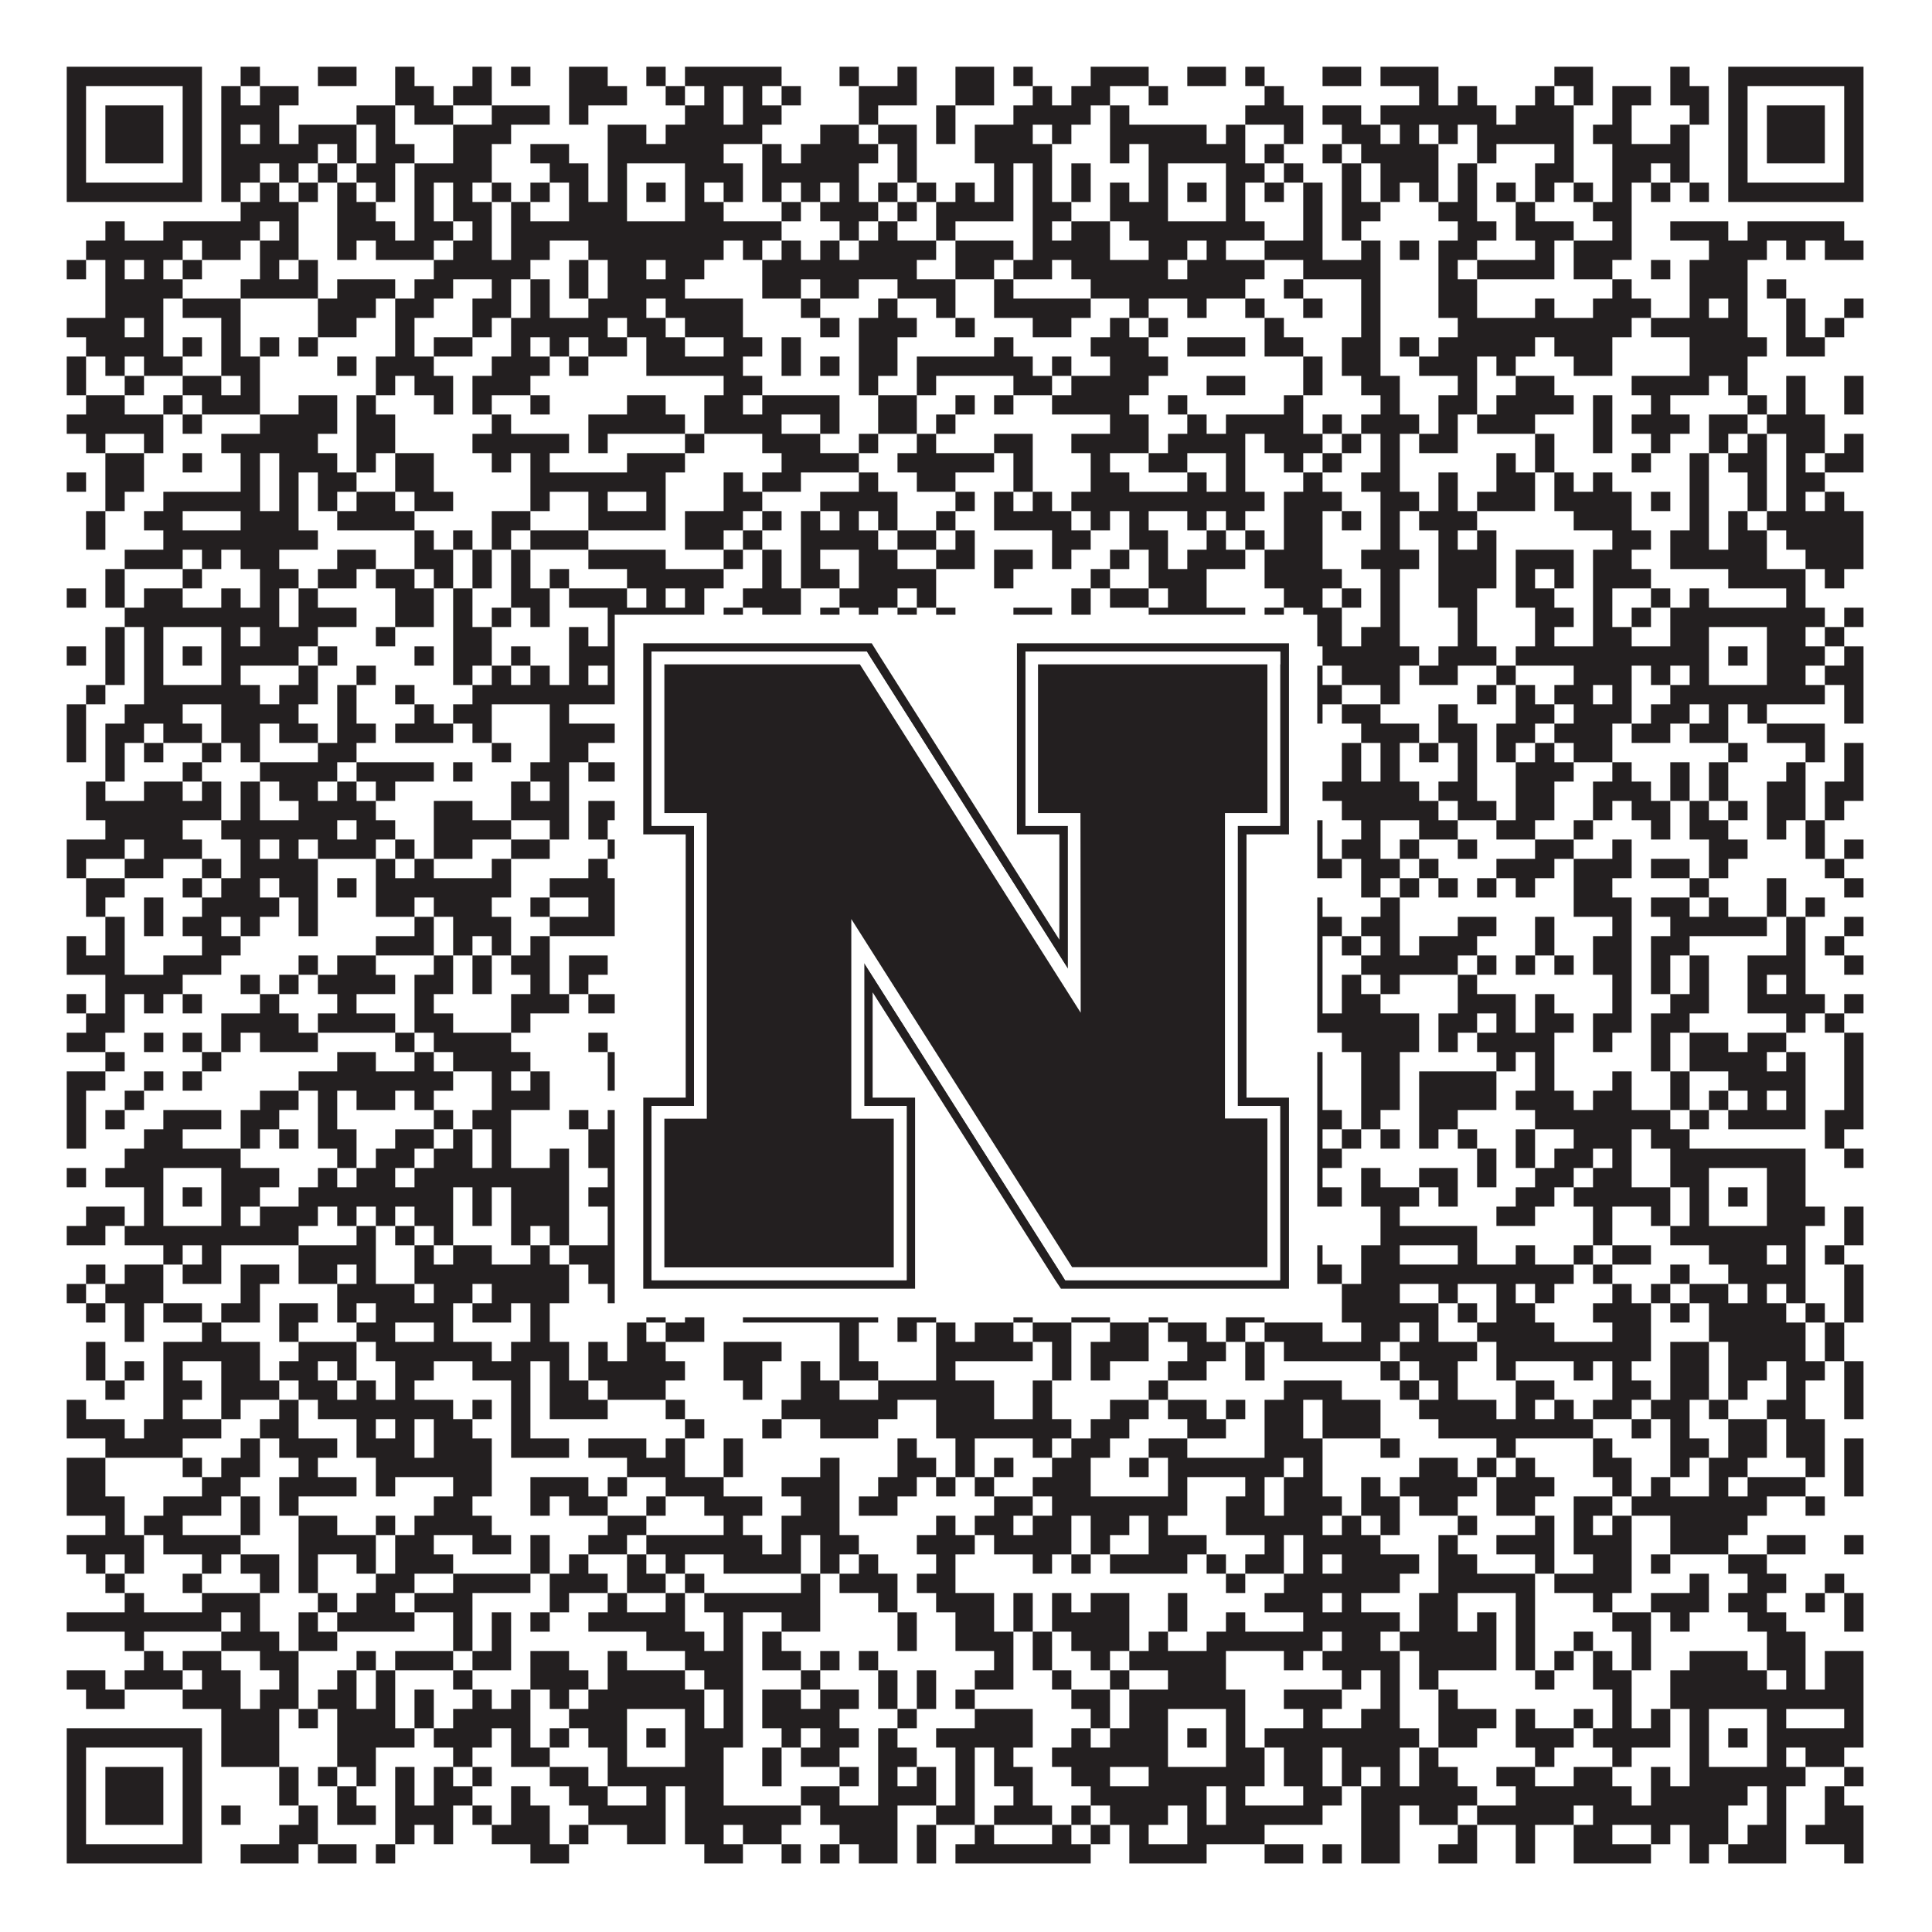
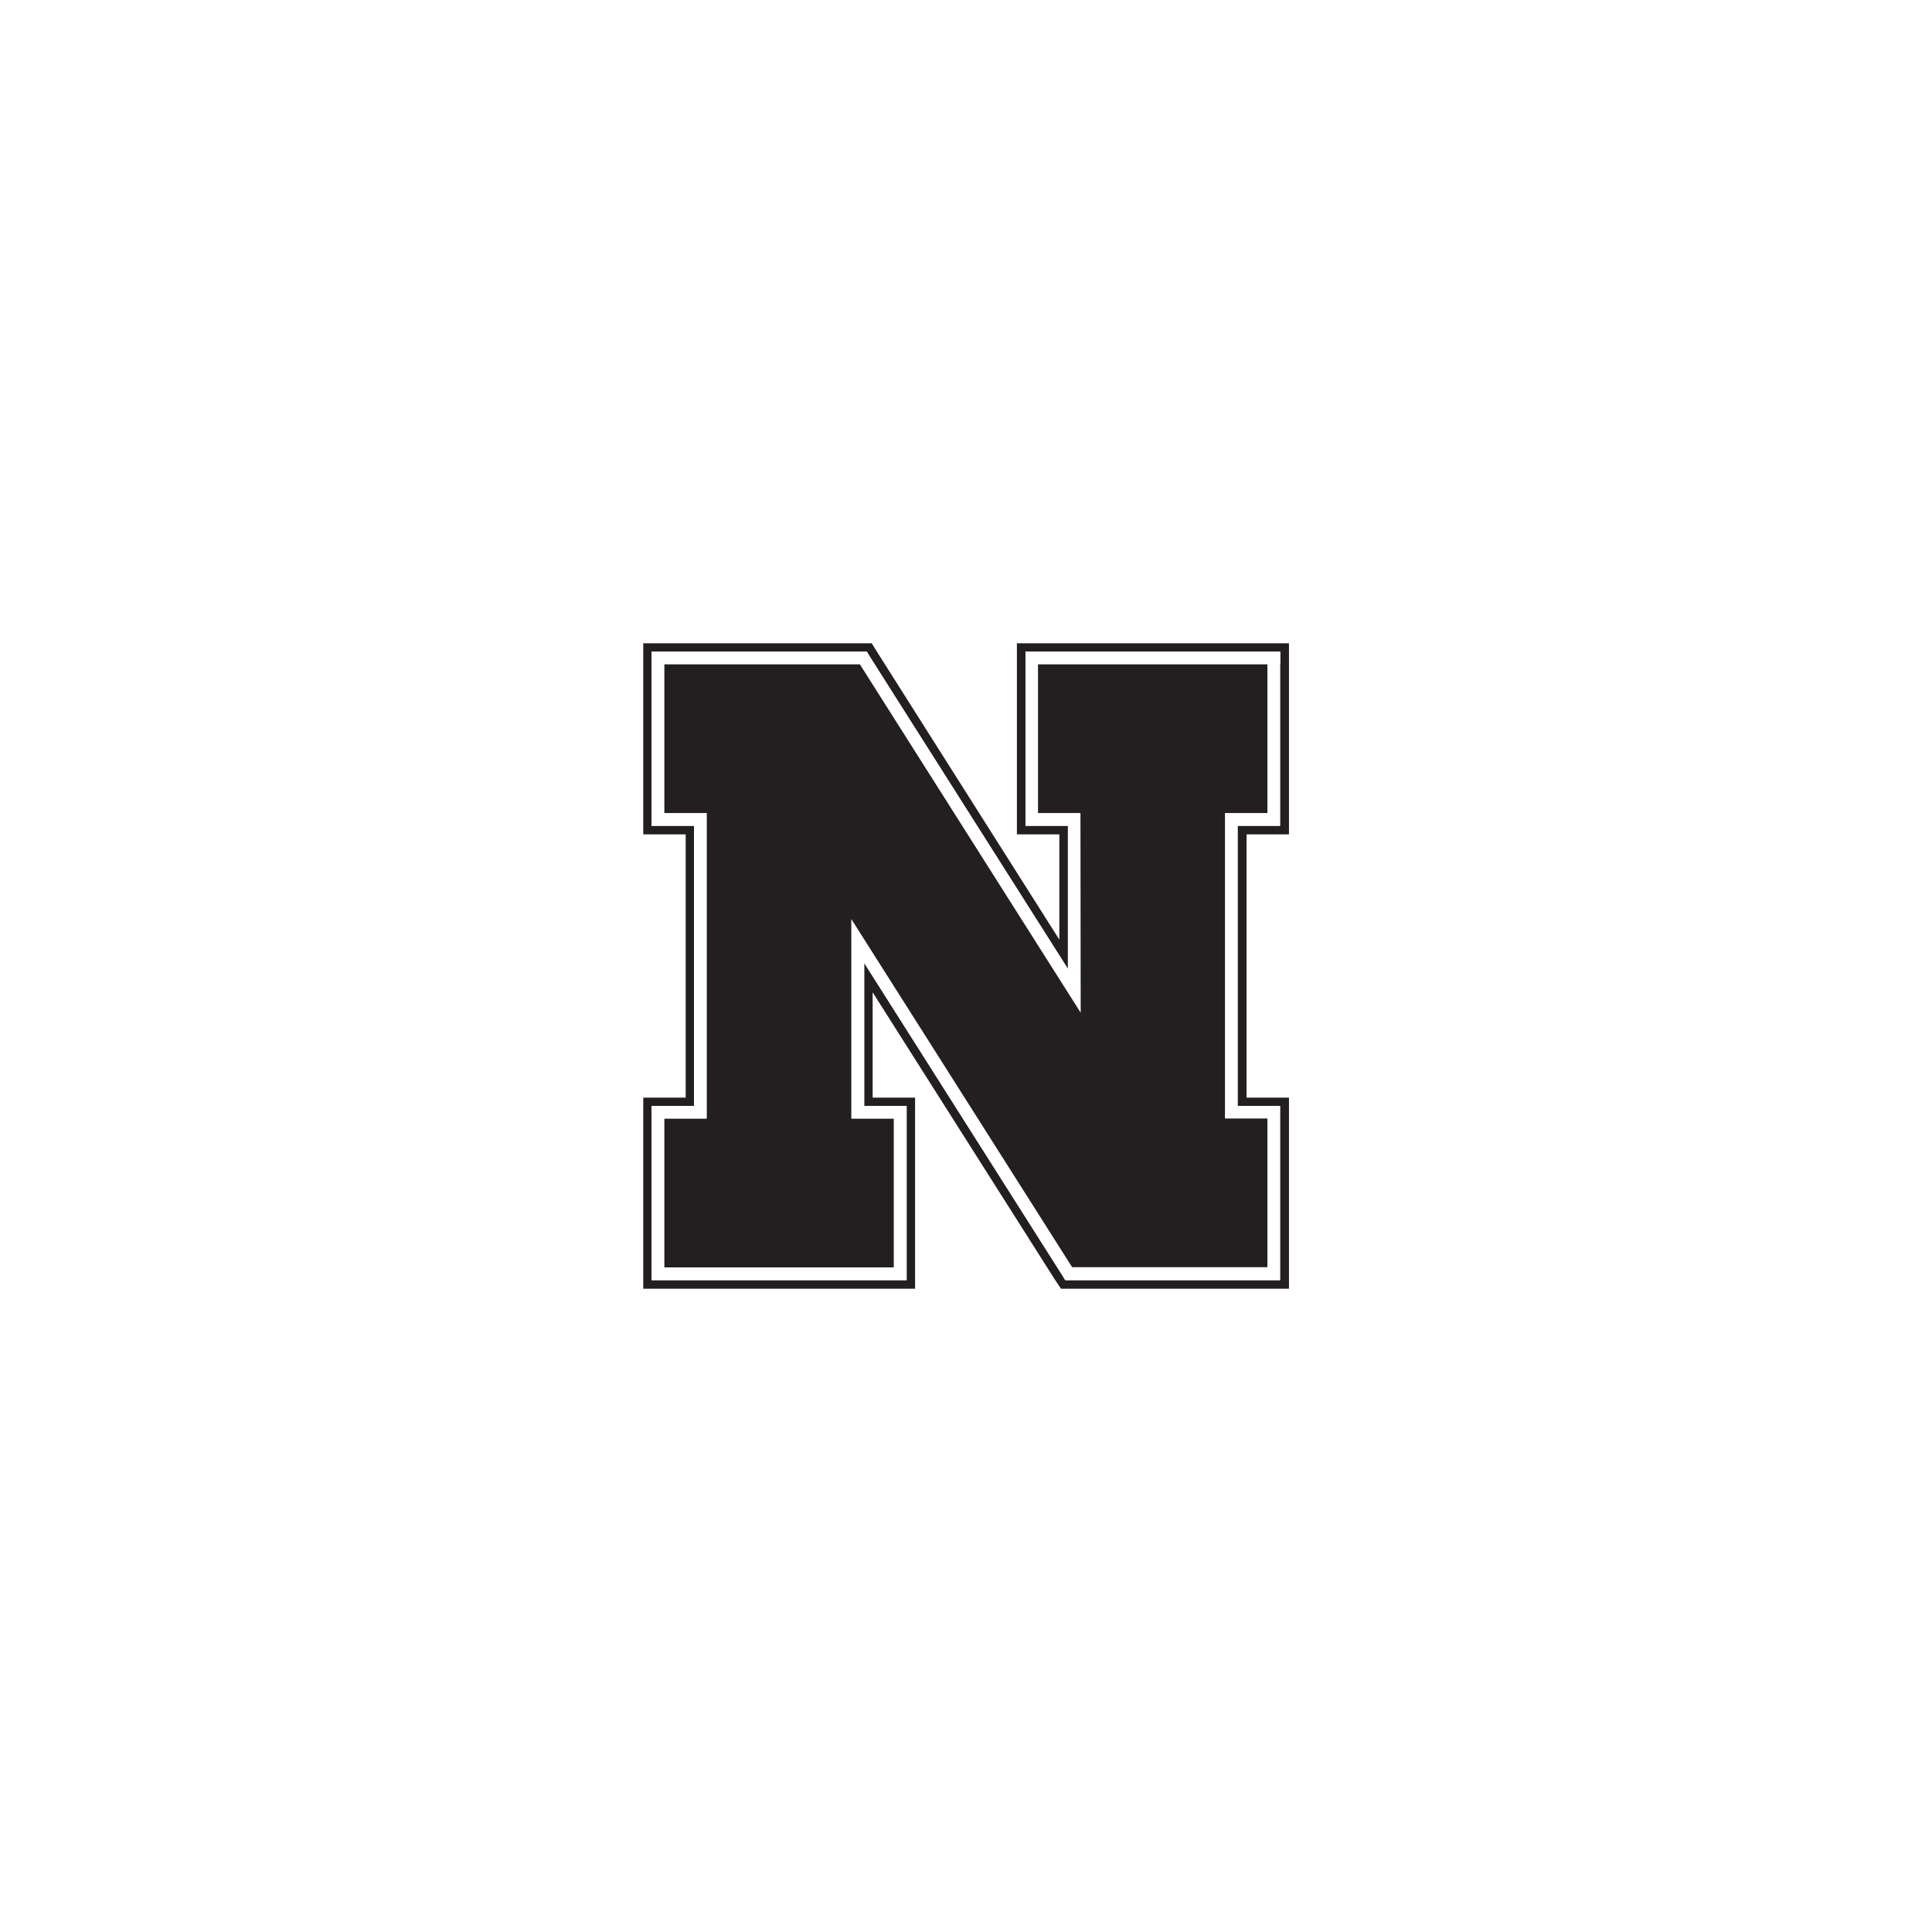
<svg xmlns="http://www.w3.org/2000/svg" version="1.1" width="1100px" height="1100px" viewBox="0 0 1100 1100">
  <rect x="0" y="0" width="1100" height="1100" fill="#ffffff" fill-opacity="1" />
-   <path fill="#231f20" fill-opacity="1" d="M38,38L115,38L115,49L38,49ZM137,38L148,38L148,49L137,49ZM181,38L203,38L203,49L181,49ZM225,38L236,38L236,49L225,49ZM269,38L280,38L280,49L269,49ZM291,38L302,38L302,49L291,49ZM324,38L346,38L346,49L324,49ZM368,38L379,38L379,49L368,49ZM390,38L445,38L445,49L390,49ZM478,38L489,38L489,49L478,49ZM511,38L522,38L522,49L511,49ZM544,38L566,38L566,49L544,49ZM577,38L588,38L588,49L577,49ZM621,38L654,38L654,49L621,49ZM676,38L698,38L698,49L676,49ZM709,38L720,38L720,49L709,49ZM753,38L775,38L775,49L753,49ZM786,38L819,38L819,49L786,49ZM885,38L907,38L907,49L885,49ZM951,38L962,38L962,49L951,49ZM984,38L1061,38L1061,49L984,49ZM38,49L49,49L49,60L38,60ZM104,49L115,49L115,60L104,60ZM126,49L137,49L137,60L126,60ZM148,49L170,49L170,60L148,60ZM225,49L247,49L247,60L225,60ZM258,49L280,49L280,60L258,60ZM324,49L357,49L357,60L324,60ZM379,49L390,49L390,60L379,60ZM401,49L412,49L412,60L401,60ZM423,49L434,49L434,60L423,60ZM445,49L456,49L456,60L445,60ZM489,49L522,49L522,60L489,60ZM544,49L566,49L566,60L544,60ZM588,49L599,49L599,60L588,60ZM610,49L632,49L632,60L610,60ZM654,49L665,49L665,60L654,60ZM720,49L731,49L731,60L720,60ZM808,49L819,49L819,60L808,60ZM830,49L841,49L841,60L830,60ZM874,49L885,49L885,60L874,60ZM896,49L907,49L907,60L896,60ZM918,49L940,49L940,60L918,60ZM951,49L973,49L973,60L951,60ZM984,49L995,49L995,60L984,60ZM1050,49L1061,49L1061,60L1050,60ZM38,60L49,60L49,71L38,71ZM60,60L93,60L93,71L60,71ZM104,60L115,60L115,71L104,71ZM126,60L159,60L159,71L126,71ZM203,60L225,60L225,71L203,71ZM236,60L258,60L258,71L236,71ZM280,60L313,60L313,71L280,71ZM324,60L335,60L335,71L324,71ZM390,60L412,60L412,71L390,71ZM423,60L445,60L445,71L423,71ZM489,60L500,60L500,71L489,71ZM533,60L544,60L544,71L533,71ZM577,60L621,60L621,71L577,71ZM632,60L643,60L643,71L632,71ZM709,60L742,60L742,71L709,71ZM753,60L775,60L775,71L753,71ZM786,60L852,60L852,71L786,71ZM863,60L896,60L896,71L863,71ZM918,60L929,60L929,71L918,71ZM962,60L973,60L973,71L962,71ZM984,60L995,60L995,71L984,71ZM1006,60L1039,60L1039,71L1006,71ZM1050,60L1061,60L1061,71L1050,71ZM38,71L49,71L49,82L38,82ZM60,71L93,71L93,82L60,82ZM104,71L115,71L115,82L104,82ZM126,71L137,71L137,82L126,82ZM148,71L159,71L159,82L148,82ZM170,71L203,71L203,82L170,82ZM214,71L225,71L225,82L214,82ZM258,71L291,71L291,82L258,82ZM346,71L368,71L368,82L346,82ZM379,71L434,71L434,82L379,82ZM467,71L489,71L489,82L467,82ZM500,71L522,71L522,82L500,82ZM533,71L544,71L544,82L533,82ZM555,71L588,71L588,82L555,82ZM599,71L610,71L610,82L599,82ZM632,71L687,71L687,82L632,82ZM698,71L709,71L709,82L698,82ZM731,71L742,71L742,82L731,82ZM764,71L786,71L786,82L764,82ZM797,71L808,71L808,82L797,82ZM819,71L830,71L830,82L819,82ZM841,71L896,71L896,82L841,82ZM907,71L929,71L929,82L907,82ZM951,71L962,71L962,82L951,82ZM984,71L995,71L995,82L984,82ZM1006,71L1039,71L1039,82L1006,82ZM1050,71L1061,71L1061,82L1050,82ZM38,82L49,82L49,93L38,93ZM60,82L93,82L93,93L60,93ZM104,82L115,82L115,93L104,93ZM126,82L181,82L181,93L126,93ZM192,82L203,82L203,93L192,93ZM214,82L236,82L236,93L214,93ZM258,82L280,82L280,93L258,93ZM302,82L324,82L324,93L302,93ZM346,82L412,82L412,93L346,93ZM434,82L445,82L445,93L434,93ZM456,82L500,82L500,93L456,93ZM511,82L522,82L522,93L511,93ZM555,82L599,82L599,93L555,93ZM632,82L643,82L643,93L632,93ZM654,82L709,82L709,93L654,93ZM720,82L731,82L731,93L720,93ZM753,82L764,82L764,93L753,93ZM775,82L819,82L819,93L775,93ZM841,82L852,82L852,93L841,93ZM885,82L896,82L896,93L885,93ZM918,82L962,82L962,93L918,93ZM984,82L995,82L995,93L984,93ZM1006,82L1039,82L1039,93L1006,93ZM1050,82L1061,82L1061,93L1050,93ZM38,93L49,93L49,104L38,104ZM104,93L115,93L115,104L104,104ZM126,93L148,93L148,104L126,104ZM159,93L170,93L170,104L159,104ZM181,93L192,93L192,104L181,104ZM203,93L225,93L225,104L203,104ZM236,93L280,93L280,104L236,104ZM313,93L335,93L335,104L313,104ZM346,93L357,93L357,104L346,104ZM390,93L423,93L423,104L390,104ZM434,93L489,93L489,104L434,104ZM511,93L522,93L522,104L511,104ZM566,93L577,93L577,104L566,104ZM588,93L599,93L599,104L588,104ZM610,93L621,93L621,104L610,104ZM654,93L665,93L665,104L654,104ZM698,93L720,93L720,104L698,104ZM731,93L742,93L742,104L731,104ZM764,93L775,93L775,104L764,104ZM786,93L819,93L819,104L786,104ZM830,93L841,93L841,104L830,104ZM874,93L896,93L896,104L874,104ZM918,93L940,93L940,104L918,104ZM951,93L962,93L962,104L951,104ZM984,93L995,93L995,104L984,104ZM1050,93L1061,93L1061,104L1050,104ZM38,104L115,104L115,115L38,115ZM126,104L137,104L137,115L126,115ZM148,104L159,104L159,115L148,115ZM170,104L181,104L181,115L170,115ZM192,104L203,104L203,115L192,115ZM214,104L225,104L225,115L214,115ZM236,104L247,104L247,115L236,115ZM258,104L269,104L269,115L258,115ZM280,104L291,104L291,115L280,115ZM302,104L313,104L313,115L302,115ZM324,104L335,104L335,115L324,115ZM346,104L357,104L357,115L346,115ZM368,104L379,104L379,115L368,115ZM390,104L401,104L401,115L390,115ZM412,104L423,104L423,115L412,115ZM434,104L445,104L445,115L434,115ZM456,104L467,104L467,115L456,115ZM478,104L489,104L489,115L478,115ZM500,104L511,104L511,115L500,115ZM522,104L533,104L533,115L522,115ZM544,104L555,104L555,115L544,115ZM566,104L577,104L577,115L566,115ZM588,104L599,104L599,115L588,115ZM610,104L621,104L621,115L610,115ZM632,104L643,104L643,115L632,115ZM654,104L665,104L665,115L654,115ZM676,104L687,104L687,115L676,115ZM698,104L709,104L709,115L698,115ZM720,104L731,104L731,115L720,115ZM742,104L753,104L753,115L742,115ZM764,104L775,104L775,115L764,115ZM786,104L797,104L797,115L786,115ZM808,104L819,104L819,115L808,115ZM830,104L841,104L841,115L830,115ZM852,104L863,104L863,115L852,115ZM874,104L885,104L885,115L874,115ZM896,104L907,104L907,115L896,115ZM918,104L929,104L929,115L918,115ZM940,104L951,104L951,115L940,115ZM962,104L973,104L973,115L962,115ZM984,104L1061,104L1061,115L984,115ZM137,115L170,115L170,126L137,126ZM192,115L214,115L214,126L192,126ZM236,115L247,115L247,126L236,126ZM258,115L280,115L280,126L258,126ZM291,115L302,115L302,126L291,126ZM324,115L357,115L357,126L324,126ZM390,115L412,115L412,126L390,126ZM445,115L456,115L456,126L445,126ZM467,115L500,115L500,126L467,126ZM511,115L522,115L522,126L511,126ZM533,115L577,115L577,126L533,126ZM588,115L610,115L610,126L588,126ZM632,115L665,115L665,126L632,126ZM698,115L709,115L709,126L698,126ZM742,115L753,115L753,126L742,126ZM764,115L786,115L786,126L764,126ZM819,115L841,115L841,126L819,126ZM863,115L874,115L874,126L863,126ZM907,115L929,115L929,126L907,126ZM60,126L71,126L71,137L60,137ZM93,126L148,126L148,137L93,137ZM159,126L170,126L170,137L159,137ZM192,126L225,126L225,137L192,137ZM236,126L258,126L258,137L236,137ZM269,126L280,126L280,137L269,137ZM291,126L445,126L445,137L291,137ZM478,126L489,126L489,137L478,137ZM500,126L511,126L511,137L500,137ZM533,126L544,126L544,137L533,137ZM588,126L599,126L599,137L588,137ZM610,126L632,126L632,137L610,137ZM643,126L720,126L720,137L643,137ZM742,126L753,126L753,137L742,137ZM764,126L775,126L775,137L764,137ZM830,126L852,126L852,137L830,137ZM863,126L896,126L896,137L863,137ZM918,126L929,126L929,137L918,137ZM951,126L984,126L984,137L951,137ZM995,126L1050,126L1050,137L995,137ZM49,137L104,137L104,148L49,148ZM115,137L137,137L137,148L115,148ZM148,137L170,137L170,148L148,148ZM192,137L203,137L203,148L192,148ZM214,137L247,137L247,148L214,148ZM258,137L280,137L280,148L258,148ZM291,137L313,137L313,148L291,148ZM335,137L412,137L412,148L335,148ZM423,137L434,137L434,148L423,148ZM445,137L456,137L456,148L445,148ZM467,137L478,137L478,148L467,148ZM489,137L533,137L533,148L489,148ZM544,137L577,137L577,148L544,148ZM588,137L632,137L632,148L588,148ZM654,137L676,137L676,148L654,148ZM687,137L698,137L698,148L687,148ZM720,137L753,137L753,148L720,148ZM775,137L786,137L786,148L775,148ZM797,137L808,137L808,148L797,148ZM819,137L841,137L841,148L819,148ZM874,137L885,137L885,148L874,148ZM896,137L929,137L929,148L896,148ZM973,137L1006,137L1006,148L973,148ZM1017,137L1028,137L1028,148L1017,148ZM1039,137L1061,137L1061,148L1039,148ZM38,148L49,148L49,159L38,159ZM60,148L71,148L71,159L60,159ZM82,148L93,148L93,159L82,159ZM104,148L115,148L115,159L104,159ZM148,148L159,148L159,159L148,159ZM170,148L181,148L181,159L170,159ZM247,148L302,148L302,159L247,159ZM324,148L335,148L335,159L324,159ZM346,148L368,148L368,159L346,159ZM379,148L401,148L401,159L379,159ZM434,148L522,148L522,159L434,159ZM544,148L566,148L566,159L544,159ZM577,148L599,148L599,159L577,159ZM610,148L665,148L665,159L610,159ZM676,148L720,148L720,159L676,159ZM742,148L786,148L786,159L742,159ZM819,148L830,148L830,159L819,159ZM841,148L885,148L885,159L841,159ZM896,148L918,148L918,159L896,159ZM940,148L951,148L951,159L940,159ZM962,148L995,148L995,159L962,159ZM60,159L104,159L104,170L60,170ZM137,159L181,159L181,170L137,170ZM192,159L225,159L225,170L192,170ZM236,159L258,159L258,170L236,170ZM280,159L291,159L291,170L280,170ZM302,159L313,159L313,170L302,170ZM324,159L335,159L335,170L324,170ZM346,159L390,159L390,170L346,170ZM434,159L456,159L456,170L434,170ZM467,159L489,159L489,170L467,170ZM511,159L544,159L544,170L511,170ZM566,159L577,159L577,170L566,170ZM621,159L709,159L709,170L621,170ZM731,159L742,159L742,170L731,170ZM775,159L786,159L786,170L775,170ZM819,159L841,159L841,170L819,170ZM918,159L929,159L929,170L918,170ZM962,159L995,159L995,170L962,170ZM1006,159L1017,159L1017,170L1006,170ZM60,170L93,170L93,181L60,181ZM104,170L137,170L137,181L104,181ZM181,170L214,170L214,181L181,181ZM225,170L247,170L247,181L225,181ZM269,170L291,170L291,181L269,181ZM302,170L313,170L313,181L302,181ZM335,170L368,170L368,181L335,181ZM379,170L423,170L423,181L379,181ZM456,170L467,170L467,181L456,181ZM500,170L511,170L511,181L500,181ZM533,170L544,170L544,181L533,181ZM566,170L621,170L621,181L566,181ZM643,170L654,170L654,181L643,181ZM676,170L687,170L687,181L676,181ZM709,170L720,170L720,181L709,181ZM742,170L753,170L753,181L742,181ZM775,170L786,170L786,181L775,181ZM819,170L841,170L841,181L819,181ZM874,170L885,170L885,181L874,181ZM907,170L940,170L940,181L907,181ZM962,170L973,170L973,181L962,181ZM984,170L995,170L995,181L984,181ZM1017,170L1028,170L1028,181L1017,181ZM1050,170L1061,170L1061,181L1050,181ZM38,181L71,181L71,192L38,192ZM82,181L93,181L93,192L82,192ZM126,181L137,181L137,192L126,192ZM181,181L203,181L203,192L181,192ZM225,181L236,181L236,192L225,192ZM269,181L280,181L280,192L269,192ZM291,181L346,181L346,192L291,192ZM357,181L379,181L379,192L357,192ZM390,181L423,181L423,192L390,192ZM467,181L478,181L478,192L467,192ZM489,181L522,181L522,192L489,192ZM544,181L555,181L555,192L544,192ZM588,181L610,181L610,192L588,192ZM632,181L643,181L643,192L632,192ZM654,181L665,181L665,192L654,192ZM720,181L731,181L731,192L720,192ZM775,181L786,181L786,192L775,192ZM830,181L929,181L929,192L830,192ZM940,181L995,181L995,192L940,192ZM1017,181L1028,181L1028,192L1017,192ZM1039,181L1050,181L1050,192L1039,192ZM49,192L93,192L93,203L49,203ZM104,192L115,192L115,203L104,203ZM126,192L137,192L137,203L126,203ZM148,192L159,192L159,203L148,203ZM170,192L181,192L181,203L170,203ZM225,192L236,192L236,203L225,203ZM247,192L269,192L269,203L247,203ZM291,192L302,192L302,203L291,203ZM313,192L324,192L324,203L313,203ZM335,192L357,192L357,203L335,203ZM368,192L390,192L390,203L368,203ZM412,192L434,192L434,203L412,203ZM445,192L456,192L456,203L445,203ZM489,192L511,192L511,203L489,203ZM566,192L577,192L577,203L566,203ZM621,192L654,192L654,203L621,203ZM676,192L709,192L709,203L676,203ZM720,192L742,192L742,203L720,203ZM764,192L786,192L786,203L764,203ZM797,192L808,192L808,203L797,203ZM819,192L874,192L874,203L819,203ZM885,192L918,192L918,203L885,203ZM962,192L1006,192L1006,203L962,203ZM1017,192L1039,192L1039,203L1017,203ZM38,203L49,203L49,214L38,214ZM60,203L71,203L71,214L60,214ZM82,203L104,203L104,214L82,214ZM126,203L148,203L148,214L126,214ZM192,203L203,203L203,214L192,214ZM214,203L247,203L247,214L214,214ZM280,203L313,203L313,214L280,214ZM324,203L335,203L335,214L324,214ZM368,203L423,203L423,214L368,214ZM445,203L456,203L456,214L445,214ZM467,203L478,203L478,214L467,214ZM489,203L511,203L511,214L489,214ZM522,203L588,203L588,214L522,214ZM599,203L610,203L610,214L599,214ZM632,203L665,203L665,214L632,214ZM742,203L753,203L753,214L742,214ZM764,203L786,203L786,214L764,214ZM808,203L841,203L841,214L808,214ZM852,203L863,203L863,214L852,214ZM896,203L918,203L918,214L896,214ZM962,203L995,203L995,214L962,214ZM38,214L49,214L49,225L38,225ZM71,214L82,214L82,225L71,225ZM104,214L126,214L126,225L104,225ZM137,214L148,214L148,225L137,225ZM214,214L225,214L225,225L214,225ZM236,214L258,214L258,225L236,225ZM269,214L302,214L302,225L269,225ZM412,214L434,214L434,225L412,225ZM489,214L500,214L500,225L489,225ZM522,214L533,214L533,225L522,225ZM577,214L599,214L599,225L577,225ZM610,214L654,214L654,225L610,225ZM687,214L709,214L709,225L687,225ZM742,214L753,214L753,225L742,225ZM775,214L797,214L797,225L775,225ZM830,214L841,214L841,225L830,225ZM863,214L885,214L885,225L863,225ZM929,214L973,214L973,225L929,225ZM984,214L995,214L995,225L984,225ZM1017,214L1028,214L1028,225L1017,225ZM1050,214L1061,214L1061,225L1050,225ZM49,225L71,225L71,236L49,236ZM93,225L104,225L104,236L93,236ZM115,225L148,225L148,236L115,236ZM170,225L192,225L192,236L170,236ZM203,225L214,225L214,236L203,236ZM247,225L258,225L258,236L247,236ZM269,225L280,225L280,236L269,236ZM302,225L313,225L313,236L302,236ZM357,225L379,225L379,236L357,236ZM401,225L423,225L423,236L401,236ZM434,225L478,225L478,236L434,236ZM500,225L522,225L522,236L500,236ZM544,225L555,225L555,236L544,236ZM566,225L577,225L577,236L566,236ZM599,225L643,225L643,236L599,236ZM665,225L676,225L676,236L665,236ZM731,225L742,225L742,236L731,236ZM786,225L797,225L797,236L786,236ZM819,225L841,225L841,236L819,236ZM852,225L896,225L896,236L852,236ZM907,225L918,225L918,236L907,236ZM940,225L951,225L951,236L940,236ZM995,225L1006,225L1006,236L995,236ZM1017,225L1028,225L1028,236L1017,236ZM1050,225L1061,225L1061,236L1050,236ZM38,236L93,236L93,247L38,247ZM104,236L115,236L115,247L104,247ZM148,236L192,236L192,247L148,247ZM203,236L225,236L225,247L203,247ZM280,236L291,236L291,247L280,247ZM335,236L390,236L390,247L335,247ZM401,236L445,236L445,247L401,247ZM467,236L478,236L478,247L467,247ZM500,236L522,236L522,247L500,247ZM533,236L544,236L544,247L533,247ZM632,236L654,236L654,247L632,247ZM676,236L687,236L687,247L676,247ZM698,236L742,236L742,247L698,247ZM753,236L764,236L764,247L753,247ZM775,236L808,236L808,247L775,247ZM819,236L830,236L830,247L819,247ZM841,236L874,236L874,247L841,247ZM907,236L918,236L918,247L907,247ZM929,236L962,236L962,247L929,247ZM973,236L995,236L995,247L973,247ZM1006,236L1039,236L1039,247L1006,247ZM49,247L60,247L60,258L49,258ZM82,247L93,247L93,258L82,258ZM126,247L181,247L181,258L126,258ZM203,247L225,247L225,258L203,258ZM269,247L324,247L324,258L269,258ZM335,247L346,247L346,258L335,258ZM390,247L401,247L401,258L390,258ZM434,247L467,247L467,258L434,258ZM489,247L500,247L500,258L489,258ZM522,247L533,247L533,258L522,258ZM566,247L588,247L588,258L566,258ZM610,247L654,247L654,258L610,258ZM665,247L709,247L709,258L665,258ZM720,247L753,247L753,258L720,258ZM764,247L775,247L775,258L764,258ZM786,247L797,247L797,258L786,258ZM808,247L830,247L830,258L808,258ZM874,247L885,247L885,258L874,258ZM907,247L918,247L918,258L907,258ZM940,247L951,247L951,258L940,258ZM973,247L984,247L984,258L973,258ZM995,247L1006,247L1006,258L995,258ZM1017,247L1039,247L1039,258L1017,258ZM1050,247L1061,247L1061,258L1050,258ZM60,258L82,258L82,269L60,269ZM104,258L115,258L115,269L104,269ZM137,258L148,258L148,269L137,269ZM159,258L192,258L192,269L159,269ZM203,258L214,258L214,269L203,269ZM225,258L247,258L247,269L225,269ZM280,258L291,258L291,269L280,269ZM302,258L313,258L313,269L302,269ZM357,258L390,258L390,269L357,269ZM445,258L489,258L489,269L445,269ZM511,258L566,258L566,269L511,269ZM577,258L588,258L588,269L577,269ZM621,258L632,258L632,269L621,269ZM654,258L676,258L676,269L654,269ZM698,258L709,258L709,269L698,269ZM731,258L742,258L742,269L731,269ZM753,258L764,258L764,269L753,269ZM786,258L797,258L797,269L786,269ZM852,258L863,258L863,269L852,269ZM874,258L885,258L885,269L874,269ZM929,258L940,258L940,269L929,269ZM962,258L973,258L973,269L962,269ZM984,258L1006,258L1006,269L984,269ZM1017,258L1028,258L1028,269L1017,269ZM1039,258L1061,258L1061,269L1039,269ZM38,269L49,269L49,280L38,280ZM60,269L82,269L82,280L60,280ZM137,269L148,269L148,280L137,280ZM159,269L170,269L170,280L159,280ZM181,269L203,269L203,280L181,280ZM225,269L247,269L247,280L225,280ZM302,269L379,269L379,280L302,280ZM412,269L423,269L423,280L412,280ZM434,269L456,269L456,280L434,280ZM489,269L500,269L500,280L489,280ZM522,269L544,269L544,280L522,280ZM577,269L588,269L588,280L577,280ZM621,269L643,269L643,280L621,280ZM676,269L687,269L687,280L676,280ZM698,269L709,269L709,280L698,280ZM742,269L753,269L753,280L742,280ZM775,269L797,269L797,280L775,280ZM819,269L830,269L830,280L819,280ZM852,269L874,269L874,280L852,280ZM885,269L896,269L896,280L885,280ZM907,269L918,269L918,280L907,280ZM962,269L973,269L973,280L962,280ZM995,269L1006,269L1006,280L995,280ZM1017,269L1039,269L1039,280L1017,280ZM60,280L71,280L71,291L60,291ZM93,280L148,280L148,291L93,291ZM159,280L170,280L170,291L159,291ZM181,280L192,280L192,291L181,291ZM203,280L225,280L225,291L203,291ZM236,280L258,280L258,291L236,291ZM302,280L313,280L313,291L302,291ZM335,280L346,280L346,291L335,291ZM368,280L379,280L379,291L368,291ZM412,280L434,280L434,291L412,291ZM467,280L511,280L511,291L467,291ZM544,280L555,280L555,291L544,291ZM566,280L577,280L577,291L566,291ZM588,280L599,280L599,291L588,291ZM610,280L720,280L720,291L610,291ZM731,280L764,280L764,291L731,291ZM786,280L808,280L808,291L786,291ZM819,280L830,280L830,291L819,291ZM841,280L874,280L874,291L841,291ZM885,280L929,280L929,291L885,291ZM940,280L951,280L951,291L940,291ZM962,280L973,280L973,291L962,291ZM995,280L1006,280L1006,291L995,291ZM1017,280L1028,280L1028,291L1017,291ZM1039,280L1050,280L1050,291L1039,291ZM49,291L60,291L60,302L49,302ZM82,291L104,291L104,302L82,302ZM137,291L170,291L170,302L137,302ZM192,291L236,291L236,302L192,302ZM280,291L302,291L302,302L280,302ZM335,291L379,291L379,302L335,302ZM390,291L423,291L423,302L390,302ZM434,291L445,291L445,302L434,302ZM456,291L467,291L467,302L456,302ZM478,291L489,291L489,302L478,302ZM500,291L511,291L511,302L500,302ZM533,291L544,291L544,302L533,302ZM566,291L610,291L610,302L566,302ZM621,291L632,291L632,302L621,302ZM643,291L654,291L654,302L643,302ZM676,291L687,291L687,302L676,302ZM698,291L709,291L709,302L698,302ZM731,291L753,291L753,302L731,302ZM764,291L775,291L775,302L764,302ZM786,291L797,291L797,302L786,302ZM808,291L841,291L841,302L808,302ZM896,291L929,291L929,302L896,302ZM962,291L973,291L973,302L962,302ZM984,291L995,291L995,302L984,302ZM1006,291L1061,291L1061,302L1006,302ZM49,302L60,302L60,313L49,313ZM93,302L181,302L181,313L93,313ZM236,302L247,302L247,313L236,313ZM258,302L269,302L269,313L258,313ZM280,302L291,302L291,313L280,313ZM302,302L335,302L335,313L302,313ZM390,302L412,302L412,313L390,313ZM423,302L434,302L434,313L423,313ZM456,302L500,302L500,313L456,313ZM511,302L533,302L533,313L511,313ZM544,302L555,302L555,313L544,313ZM599,302L621,302L621,313L599,313ZM643,302L665,302L665,313L643,313ZM687,302L698,302L698,313L687,313ZM709,302L720,302L720,313L709,313ZM731,302L753,302L753,313L731,313ZM786,302L797,302L797,313L786,313ZM819,302L830,302L830,313L819,313ZM841,302L852,302L852,313L841,313ZM918,302L940,302L940,313L918,313ZM951,302L973,302L973,313L951,313ZM984,302L1006,302L1006,313L984,313ZM1017,302L1061,302L1061,313L1017,313ZM71,313L104,313L104,324L71,324ZM115,313L126,313L126,324L115,324ZM137,313L159,313L159,324L137,324ZM192,313L214,313L214,324L192,324ZM236,313L258,313L258,324L236,324ZM269,313L280,313L280,324L269,324ZM291,313L302,313L302,324L291,324ZM335,313L379,313L379,324L335,324ZM412,313L423,313L423,324L412,324ZM434,313L445,313L445,324L434,324ZM456,313L467,313L467,324L456,324ZM489,313L511,313L511,324L489,324ZM533,313L555,313L555,324L533,324ZM566,313L588,313L588,324L566,324ZM599,313L610,313L610,324L599,324ZM632,313L643,313L643,324L632,324ZM654,313L665,313L665,324L654,324ZM676,313L709,313L709,324L676,324ZM720,313L753,313L753,324L720,324ZM775,313L808,313L808,324L775,324ZM819,313L852,313L852,324L819,324ZM863,313L896,313L896,324L863,324ZM907,313L929,313L929,324L907,324ZM951,313L1006,313L1006,324L951,324ZM1028,313L1061,313L1061,324L1028,324ZM60,324L71,324L71,335L60,335ZM104,324L115,324L115,335L104,335ZM148,324L170,324L170,335L148,335ZM181,324L203,324L203,335L181,335ZM214,324L236,324L236,335L214,335ZM247,324L258,324L258,335L247,335ZM269,324L280,324L280,335L269,335ZM291,324L302,324L302,335L291,335ZM313,324L324,324L324,335L313,335ZM357,324L412,324L412,335L357,335ZM434,324L445,324L445,335L434,335ZM456,324L478,324L478,335L456,335ZM489,324L533,324L533,335L489,335ZM566,324L577,324L577,335L566,335ZM621,324L632,324L632,335L621,335ZM654,324L687,324L687,335L654,335ZM720,324L764,324L764,335L720,335ZM786,324L797,324L797,335L786,335ZM819,324L852,324L852,335L819,335ZM863,324L874,324L874,335L863,335ZM885,324L896,324L896,335L885,335ZM907,324L940,324L940,335L907,335ZM984,324L1028,324L1028,335L984,335ZM1039,324L1050,324L1050,335L1039,335ZM38,335L49,335L49,346L38,346ZM60,335L71,335L71,346L60,346ZM82,335L104,335L104,346L82,346ZM126,335L137,335L137,346L126,346ZM148,335L159,335L159,346L148,346ZM170,335L181,335L181,346L170,346ZM225,335L247,335L247,346L225,346ZM258,335L269,335L269,346L258,346ZM291,335L313,335L313,346L291,346ZM324,335L357,335L357,346L324,346ZM368,335L379,335L379,346L368,346ZM390,335L401,335L401,346L390,346ZM423,335L456,335L456,346L423,346ZM478,335L511,335L511,346L478,346ZM522,335L533,335L533,346L522,346ZM610,335L621,335L621,346L610,346ZM632,335L654,335L654,346L632,346ZM665,335L687,335L687,346L665,346ZM731,335L753,335L753,346L731,346ZM764,335L775,335L775,346L764,346ZM786,335L797,335L797,346L786,346ZM819,335L841,335L841,346L819,346ZM863,335L885,335L885,346L863,346ZM907,335L918,335L918,346L907,346ZM940,335L951,335L951,346L940,346ZM962,335L973,335L973,346L962,346ZM1017,335L1028,335L1028,346L1017,346ZM71,346L159,346L159,357L71,357ZM170,346L203,346L203,357L170,357ZM225,346L247,346L247,357L225,357ZM258,346L269,346L269,357L258,357ZM280,346L291,346L291,357L280,357ZM302,346L313,346L313,357L302,357ZM346,346L401,346L401,357L346,357ZM412,346L423,346L423,357L412,357ZM434,346L456,346L456,357L434,357ZM467,346L478,346L478,357L467,357ZM489,346L500,346L500,357L489,357ZM511,346L522,346L522,357L511,357ZM533,346L544,346L544,357L533,357ZM577,346L599,346L599,357L577,357ZM610,346L621,346L621,357L610,357ZM654,346L709,346L709,357L654,357ZM720,346L731,346L731,357L720,357ZM742,346L764,346L764,357L742,357ZM786,346L797,346L797,357L786,357ZM830,346L841,346L841,357L830,357ZM874,346L896,346L896,357L874,357ZM907,346L918,346L918,357L907,357ZM929,346L940,346L940,357L929,357ZM951,346L1039,346L1039,357L951,357ZM1050,346L1061,346L1061,357L1050,357ZM60,357L71,357L71,368L60,368ZM82,357L93,357L93,368L82,368ZM126,357L137,357L137,368L126,368ZM148,357L181,357L181,368L148,368ZM214,357L225,357L225,368L214,368ZM258,357L280,357L280,368L258,368ZM324,357L335,357L335,368L324,368ZM346,357L357,357L357,368L346,368ZM390,357L401,357L401,368L390,368ZM434,357L445,357L445,368L434,368ZM456,357L467,357L467,368L456,368ZM478,357L500,357L500,368L478,368ZM533,357L544,357L544,368L533,368ZM555,357L577,357L577,368L555,368ZM621,357L632,357L632,368L621,368ZM654,357L665,357L665,368L654,368ZM698,357L709,357L709,368L698,368ZM720,357L731,357L731,368L720,368ZM742,357L764,357L764,368L742,368ZM775,357L797,357L797,368L775,368ZM830,357L841,357L841,368L830,368ZM874,357L885,357L885,368L874,368ZM907,357L929,357L929,368L907,368ZM951,357L973,357L973,368L951,368ZM1006,357L1028,357L1028,368L1006,368ZM1039,357L1050,357L1050,368L1039,368ZM38,368L49,368L49,379L38,379ZM60,368L71,368L71,379L60,379ZM82,368L93,368L93,379L82,379ZM104,368L115,368L115,379L104,379ZM126,368L170,368L170,379L126,379ZM181,368L192,368L192,379L181,379ZM236,368L247,368L247,379L236,379ZM258,368L280,368L280,379L258,379ZM291,368L302,368L302,379L291,379ZM324,368L357,368L357,379L324,379ZM368,368L379,368L379,379L368,379ZM390,368L412,368L412,379L390,379ZM423,368L489,368L489,379L423,379ZM533,368L588,368L588,379L533,379ZM610,368L621,368L621,379L610,379ZM632,368L643,368L643,379L632,379ZM654,368L665,368L665,379L654,379ZM676,368L687,368L687,379L676,379ZM698,368L742,368L742,379L698,379ZM753,368L808,368L808,379L753,379ZM819,368L852,368L852,379L819,379ZM863,368L973,368L973,379L863,379ZM984,368L995,368L995,379L984,379ZM1006,368L1039,368L1039,379L1006,379ZM1050,368L1061,368L1061,379L1050,379ZM60,379L71,379L71,390L60,390ZM82,379L93,379L93,390L82,390ZM126,379L137,379L137,390L126,390ZM170,379L181,379L181,390L170,390ZM203,379L214,379L214,390L203,390ZM258,379L269,379L269,390L258,390ZM280,379L291,379L291,390L280,390ZM302,379L313,379L313,390L302,390ZM324,379L335,379L335,390L324,390ZM346,379L357,379L357,390L346,390ZM390,379L401,379L401,390L390,390ZM412,379L423,379L423,390L412,390ZM445,379L467,379L467,390L445,390ZM511,379L555,379L555,390L511,390ZM566,379L577,379L577,390L566,390ZM588,379L610,379L610,390L588,390ZM621,379L643,379L643,390L621,390ZM654,379L665,379L665,390L654,390ZM698,379L709,379L709,390L698,390ZM742,379L753,379L753,390L742,390ZM764,379L797,379L797,390L764,390ZM808,379L830,379L830,390L808,390ZM852,379L863,379L863,390L852,390ZM896,379L929,379L929,390L896,390ZM940,379L951,379L951,390L940,390ZM962,379L973,379L973,390L962,390ZM1006,379L1028,379L1028,390L1006,390ZM1039,379L1061,379L1061,390L1039,390ZM49,390L60,390L60,401L49,401ZM82,390L148,390L148,401L82,401ZM159,390L181,390L181,401L159,401ZM192,390L203,390L203,401L192,401ZM225,390L236,390L236,401L225,401ZM269,390L423,390L423,401L269,401ZM434,390L467,390L467,401L434,401ZM489,390L500,390L500,401L489,401ZM533,390L544,390L544,401L533,401ZM555,390L566,390L566,401L555,401ZM577,390L599,390L599,401L577,401ZM632,390L643,390L643,401L632,401ZM654,390L709,390L709,401L654,401ZM720,390L731,390L731,401L720,401ZM742,390L764,390L764,401L742,401ZM786,390L797,390L797,401L786,401ZM841,390L852,390L852,401L841,401ZM863,390L874,390L874,401L863,401ZM885,390L907,390L907,401L885,401ZM918,390L929,390L929,401L918,401ZM951,390L1039,390L1039,401L951,401ZM1050,390L1061,390L1061,401L1050,401ZM38,401L49,401L49,412L38,412ZM71,401L104,401L104,412L71,412ZM126,401L170,401L170,412L126,412ZM192,401L203,401L203,412L192,412ZM236,401L247,401L247,412L236,412ZM258,401L280,401L280,412L258,412ZM313,401L324,401L324,412L313,412ZM368,401L390,401L390,412L368,412ZM401,401L423,401L423,412L401,412ZM434,401L445,401L445,412L434,412ZM467,401L478,401L478,412L467,412ZM489,401L500,401L500,412L489,412ZM511,401L544,401L544,412L511,412ZM566,401L577,401L577,412L566,412ZM599,401L610,401L610,412L599,412ZM621,401L665,401L665,412L621,412ZM687,401L698,401L698,412L687,412ZM720,401L753,401L753,412L720,412ZM764,401L786,401L786,412L764,412ZM819,401L830,401L830,412L819,412ZM863,401L885,401L885,412L863,412ZM896,401L929,401L929,412L896,412ZM940,401L962,401L962,412L940,412ZM973,401L984,401L984,412L973,412ZM995,401L1006,401L1006,412L995,412ZM1050,401L1061,401L1061,412L1050,412ZM38,412L49,412L49,423L38,423ZM60,412L82,412L82,423L60,423ZM93,412L115,412L115,423L93,423ZM126,412L148,412L148,423L126,423ZM159,412L181,412L181,423L159,423ZM192,412L214,412L214,423L192,423ZM225,412L258,412L258,423L225,423ZM269,412L280,412L280,423L269,423ZM313,412L357,412L357,423L313,423ZM379,412L390,412L390,423L379,423ZM412,412L423,412L423,423L412,423ZM434,412L445,412L445,423L434,423ZM467,412L478,412L478,423L467,423ZM500,412L511,412L511,423L500,423ZM522,412L533,412L533,423L522,423ZM544,412L555,412L555,423L544,423ZM566,412L577,412L577,423L566,423ZM610,412L621,412L621,423L610,423ZM632,412L643,412L643,423L632,423ZM654,412L698,412L698,423L654,423ZM720,412L742,412L742,423L720,423ZM775,412L808,412L808,423L775,423ZM819,412L841,412L841,423L819,423ZM852,412L874,412L874,423L852,423ZM885,412L918,412L918,423L885,423ZM929,412L951,412L951,423L929,423ZM962,412L984,412L984,423L962,423ZM1006,412L1039,412L1039,423L1006,423ZM38,423L49,423L49,434L38,434ZM60,423L71,423L71,434L60,434ZM82,423L93,423L93,434L82,434ZM115,423L126,423L126,434L115,434ZM137,423L148,423L148,434L137,434ZM181,423L203,423L203,434L181,434ZM280,423L291,423L291,434L280,434ZM313,423L335,423L335,434L313,434ZM368,423L412,423L412,434L368,434ZM423,423L434,423L434,434L423,434ZM445,423L456,423L456,434L445,434ZM489,423L511,423L511,434L489,434ZM566,423L577,423L577,434L566,434ZM588,423L610,423L610,434L588,434ZM720,423L742,423L742,434L720,434ZM764,423L775,423L775,434L764,434ZM786,423L797,423L797,434L786,434ZM808,423L819,423L819,434L808,434ZM830,423L841,423L841,434L830,434ZM852,423L863,423L863,434L852,434ZM874,423L885,423L885,434L874,434ZM896,423L918,423L918,434L896,434ZM984,423L995,423L995,434L984,434ZM1028,423L1039,423L1039,434L1028,434ZM1050,423L1061,423L1061,434L1050,434ZM60,434L71,434L71,445L60,445ZM104,434L115,434L115,445L104,445ZM148,434L192,434L192,445L148,445ZM203,434L247,434L247,445L203,445ZM258,434L269,434L269,445L258,445ZM302,434L324,434L324,445L302,445ZM335,434L357,434L357,445L335,445ZM368,434L390,434L390,445L368,445ZM401,434L423,434L423,445L401,445ZM456,434L467,434L467,445L456,445ZM478,434L489,434L489,445L478,445ZM544,434L566,434L566,445L544,445ZM599,434L621,434L621,445L599,445ZM676,434L698,434L698,445L676,445ZM709,434L720,434L720,445L709,445ZM731,434L742,434L742,445L731,445ZM764,434L775,434L775,445L764,445ZM786,434L797,434L797,445L786,445ZM830,434L841,434L841,445L830,445ZM863,434L896,434L896,445L863,445ZM918,434L929,434L929,445L918,445ZM951,434L962,434L962,445L951,445ZM973,434L984,434L984,445L973,445ZM1017,434L1028,434L1028,445L1017,445ZM1050,434L1061,434L1061,445L1050,445ZM49,445L60,445L60,456L49,456ZM82,445L104,445L104,456L82,456ZM115,445L126,445L126,456L115,456ZM137,445L148,445L148,456L137,456ZM159,445L181,445L181,456L159,456ZM192,445L203,445L203,456L192,456ZM214,445L225,445L225,456L214,456ZM291,445L302,445L302,456L291,456ZM313,445L324,445L324,456L313,456ZM357,445L423,445L423,456L357,456ZM467,445L478,445L478,456L467,456ZM489,445L511,445L511,456L489,456ZM522,445L544,445L544,456L522,456ZM588,445L599,445L599,456L588,456ZM610,445L621,445L621,456L610,456ZM676,445L687,445L687,456L676,456ZM731,445L742,445L742,456L731,456ZM753,445L808,445L808,456L753,456ZM819,445L841,445L841,456L819,456ZM863,445L885,445L885,456L863,456ZM907,445L940,445L940,456L907,456ZM951,445L962,445L962,456L951,456ZM973,445L984,445L984,456L973,456ZM1006,445L1028,445L1028,456L1006,456ZM1039,445L1061,445L1061,456L1039,456ZM49,456L126,456L126,467L49,467ZM137,456L148,456L148,467L137,467ZM170,456L214,456L214,467L170,467ZM247,456L269,456L269,467L247,467ZM291,456L324,456L324,467L291,467ZM335,456L368,456L368,467L335,467ZM379,456L390,456L390,467L379,467ZM423,456L445,456L445,467L423,467ZM456,456L478,456L478,467L456,467ZM511,456L577,456L577,467L511,467ZM610,456L621,456L621,467L610,467ZM632,456L643,456L643,467L632,467ZM654,456L665,456L665,467L654,467ZM676,456L687,456L687,467L676,467ZM698,456L742,456L742,467L698,467ZM764,456L819,456L819,467L764,467ZM830,456L852,456L852,467L830,467ZM863,456L885,456L885,467L863,467ZM907,456L918,456L918,467L907,467ZM929,456L951,456L951,467L929,467ZM962,456L973,456L973,467L962,467ZM984,456L995,456L995,467L984,467ZM1006,456L1028,456L1028,467L1006,467ZM1039,456L1050,456L1050,467L1039,467ZM60,467L104,467L104,478L60,478ZM126,467L192,467L192,478L126,478ZM203,467L225,467L225,478L203,478ZM247,467L291,467L291,478L247,478ZM313,467L324,467L324,478L313,478ZM335,467L346,467L346,478L335,478ZM379,467L423,467L423,478L379,478ZM434,467L445,467L445,478L434,478ZM478,467L489,467L489,478L478,478ZM511,467L588,467L588,478L511,478ZM599,467L621,467L621,478L599,478ZM632,467L654,467L654,478L632,478ZM665,467L687,467L687,478L665,478ZM698,467L709,467L709,478L698,478ZM720,467L753,467L753,478L720,478ZM775,467L786,467L786,478L775,478ZM808,467L830,467L830,478L808,478ZM852,467L874,467L874,478L852,478ZM896,467L907,467L907,478L896,478ZM940,467L951,467L951,478L940,478ZM962,467L984,467L984,478L962,478ZM1006,467L1017,467L1017,478L1006,478ZM1028,467L1039,467L1039,478L1028,478ZM38,478L71,478L71,489L38,489ZM82,478L115,478L115,489L82,489ZM137,478L148,478L148,489L137,489ZM159,478L170,478L170,489L159,489ZM181,478L214,478L214,489L181,489ZM225,478L236,478L236,489L225,489ZM247,478L269,478L269,489L247,489ZM291,478L313,478L313,489L291,489ZM346,478L357,478L357,489L346,489ZM390,478L423,478L423,489L390,489ZM434,478L478,478L478,489L434,489ZM489,478L544,478L544,489L489,489ZM555,478L566,478L566,489L555,489ZM599,478L610,478L610,489L599,489ZM632,478L687,478L687,489L632,489ZM720,478L731,478L731,489L720,489ZM742,478L753,478L753,489L742,489ZM764,478L786,478L786,489L764,489ZM797,478L808,478L808,489L797,489ZM830,478L841,478L841,489L830,489ZM874,478L896,478L896,489L874,489ZM918,478L929,478L929,489L918,489ZM973,478L995,478L995,489L973,489ZM1028,478L1039,478L1039,489L1028,489ZM1050,478L1061,478L1061,489L1050,489ZM38,489L49,489L49,500L38,500ZM71,489L93,489L93,500L71,500ZM115,489L126,489L126,500L115,500ZM137,489L181,489L181,500L137,500ZM214,489L225,489L225,500L214,500ZM236,489L247,489L247,500L236,500ZM280,489L291,489L291,500L280,500ZM335,489L346,489L346,500L335,500ZM357,489L368,489L368,500L357,500ZM390,489L412,489L412,500L390,500ZM467,489L489,489L489,500L467,500ZM500,489L511,489L511,500L500,500ZM533,489L555,489L555,500L533,500ZM577,489L588,489L588,500L577,500ZM599,489L610,489L610,500L599,500ZM632,489L687,489L687,500L632,500ZM709,489L731,489L731,500L709,500ZM742,489L764,489L764,500L742,500ZM775,489L797,489L797,500L775,500ZM808,489L819,489L819,500L808,500ZM852,489L885,489L885,500L852,500ZM896,489L929,489L929,500L896,500ZM940,489L962,489L962,500L940,500ZM973,489L984,489L984,500L973,500ZM1039,489L1050,489L1050,500L1039,500ZM49,500L71,500L71,511L49,511ZM104,500L115,500L115,511L104,511ZM126,500L148,500L148,511L126,511ZM159,500L181,500L181,511L159,511ZM192,500L203,500L203,511L192,511ZM214,500L291,500L291,511L214,511ZM313,500L368,500L368,511L313,511ZM412,500L423,500L423,511L412,511ZM456,500L467,500L467,511L456,511ZM511,500L533,500L533,511L511,511ZM555,500L566,500L566,511L555,511ZM610,500L621,500L621,511L610,511ZM687,500L698,500L698,511L687,511ZM720,500L742,500L742,511L720,511ZM775,500L786,500L786,511L775,511ZM797,500L808,500L808,511L797,511ZM819,500L830,500L830,511L819,511ZM841,500L852,500L852,511L841,511ZM863,500L874,500L874,511L863,511ZM896,500L918,500L918,511L896,511ZM962,500L973,500L973,511L962,511ZM1006,500L1017,500L1017,511L1006,511ZM1050,500L1061,500L1061,511L1050,511ZM49,511L60,511L60,522L49,522ZM82,511L93,511L93,522L82,522ZM115,511L159,511L159,522L115,522ZM170,511L181,511L181,522L170,522ZM214,511L236,511L236,522L214,522ZM247,511L280,511L280,522L247,522ZM302,511L313,511L313,522L302,522ZM335,511L379,511L379,522L335,522ZM390,511L412,511L412,522L390,522ZM456,511L478,511L478,522L456,522ZM489,511L500,511L500,522L489,522ZM522,511L533,511L533,522L522,522ZM544,511L555,511L555,522L544,522ZM577,511L632,511L632,522L577,522ZM643,511L654,511L654,522L643,522ZM665,511L687,511L687,522L665,522ZM698,511L709,511L709,522L698,522ZM742,511L753,511L753,522L742,522ZM786,511L797,511L797,522L786,522ZM896,511L929,511L929,522L896,522ZM940,511L962,511L962,522L940,522ZM973,511L984,511L984,522L973,522ZM1006,511L1017,511L1017,522L1006,522ZM1028,511L1039,511L1039,522L1028,522ZM60,522L71,522L71,533L60,533ZM82,522L93,522L93,533L82,533ZM104,522L126,522L126,533L104,533ZM137,522L148,522L148,533L137,533ZM170,522L181,522L181,533L170,533ZM236,522L247,522L247,533L236,533ZM258,522L291,522L291,533L258,533ZM313,522L357,522L357,533L313,533ZM368,522L390,522L390,533L368,533ZM401,522L445,522L445,533L401,533ZM467,522L500,522L500,533L467,533ZM544,522L566,522L566,533L544,533ZM588,522L599,522L599,533L588,533ZM610,522L654,522L654,533L610,533ZM665,522L687,522L687,533L665,533ZM698,522L709,522L709,533L698,533ZM731,522L764,522L764,533L731,533ZM775,522L797,522L797,533L775,533ZM830,522L852,522L852,533L830,533ZM874,522L885,522L885,533L874,533ZM918,522L929,522L929,533L918,533ZM951,522L1006,522L1006,533L951,533ZM1017,522L1028,522L1028,533L1017,533ZM1050,522L1061,522L1061,533L1050,533ZM38,533L49,533L49,544L38,544ZM60,533L71,533L71,544L60,544ZM115,533L137,533L137,544L115,544ZM214,533L247,533L247,544L214,544ZM258,533L269,533L269,544L258,544ZM280,533L291,533L291,544L280,544ZM302,533L313,533L313,544L302,544ZM357,533L379,533L379,544L357,544ZM412,533L434,533L434,544L412,544ZM456,533L467,533L467,544L456,544ZM478,533L489,533L489,544L478,544ZM500,533L533,533L533,544L500,544ZM544,533L577,533L577,544L544,544ZM599,533L621,533L621,544L599,544ZM632,533L643,533L643,544L632,544ZM698,533L720,533L720,544L698,544ZM731,533L753,533L753,544L731,544ZM764,533L775,533L775,544L764,544ZM786,533L797,533L797,544L786,544ZM808,533L841,533L841,544L808,544ZM874,533L885,533L885,544L874,544ZM907,533L929,533L929,544L907,544ZM940,533L962,533L962,544L940,544ZM1017,533L1028,533L1028,544L1017,544ZM1039,533L1050,533L1050,544L1039,544ZM38,544L71,544L71,555L38,555ZM93,544L126,544L126,555L93,555ZM170,544L181,544L181,555L170,555ZM192,544L214,544L214,555L192,555ZM247,544L258,544L258,555L247,555ZM269,544L280,544L280,555L269,555ZM291,544L313,544L313,555L291,555ZM324,544L346,544L346,555L324,555ZM390,544L412,544L412,555L390,555ZM445,544L456,544L456,555L445,555ZM467,544L489,544L489,555L467,555ZM533,544L544,544L544,555L533,555ZM577,544L610,544L610,555L577,555ZM632,544L709,544L709,555L632,555ZM731,544L753,544L753,555L731,555ZM775,544L830,544L830,555L775,555ZM841,544L852,544L852,555L841,555ZM863,544L874,544L874,555L863,555ZM885,544L896,544L896,555L885,555ZM907,544L929,544L929,555L907,555ZM940,544L951,544L951,555L940,555ZM962,544L973,544L973,555L962,555ZM995,544L1028,544L1028,555L995,555ZM1050,544L1061,544L1061,555L1050,555ZM60,555L104,555L104,566L60,566ZM137,555L148,555L148,566L137,566ZM159,555L170,555L170,566L159,566ZM181,555L225,555L225,566L181,566ZM236,555L258,555L258,566L236,566ZM269,555L280,555L280,566L269,566ZM302,555L313,555L313,566L302,566ZM324,555L335,555L335,566L324,566ZM357,555L368,555L368,566L357,566ZM379,555L390,555L390,566L379,566ZM401,555L412,555L412,566L401,566ZM423,555L434,555L434,566L423,566ZM456,555L478,555L478,566L456,566ZM489,555L522,555L522,566L489,566ZM533,555L555,555L555,566L533,566ZM566,555L588,555L588,566L566,566ZM599,555L610,555L610,566L599,566ZM632,555L643,555L643,566L632,566ZM676,555L687,555L687,566L676,566ZM720,555L731,555L731,566L720,566ZM742,555L753,555L753,566L742,566ZM764,555L775,555L775,566L764,566ZM786,555L797,555L797,566L786,566ZM830,555L841,555L841,566L830,566ZM918,555L929,555L929,566L918,566ZM940,555L951,555L951,566L940,566ZM962,555L973,555L973,566L962,566ZM995,555L1006,555L1006,566L995,566ZM1017,555L1028,555L1028,566L1017,566ZM38,566L49,566L49,577L38,577ZM60,566L71,566L71,577L60,577ZM82,566L93,566L93,577L82,577ZM104,566L115,566L115,577L104,577ZM148,566L159,566L159,577L148,577ZM192,566L203,566L203,577L192,577ZM236,566L247,566L247,577L236,577ZM291,566L324,566L324,577L291,577ZM335,566L368,566L368,577L335,577ZM379,566L390,566L390,577L379,577ZM412,566L434,566L434,577L412,577ZM489,566L500,566L500,577L489,577ZM522,566L555,566L555,577L522,577ZM566,566L654,566L654,577L566,577ZM676,566L687,566L687,577L676,577ZM698,566L720,566L720,577L698,577ZM731,566L753,566L753,577L731,577ZM764,566L786,566L786,577L764,577ZM830,566L863,566L863,577L830,577ZM874,566L885,566L885,577L874,577ZM918,566L929,566L929,577L918,577ZM951,566L973,566L973,577L951,577ZM995,566L1039,566L1039,577L995,577ZM1050,566L1061,566L1061,577L1050,577ZM49,577L71,577L71,588L49,588ZM126,577L170,577L170,588L126,588ZM181,577L225,577L225,588L181,588ZM236,577L258,577L258,588L236,588ZM291,577L302,577L302,588L291,588ZM368,577L401,577L401,588L368,588ZM434,577L456,577L456,588L434,588ZM467,577L500,577L500,588L467,588ZM511,577L533,577L533,588L511,588ZM544,577L555,577L555,588L544,588ZM577,577L632,577L632,588L577,588ZM654,577L698,577L698,588L654,588ZM731,577L808,577L808,588L731,588ZM819,577L841,577L841,588L819,588ZM852,577L863,577L863,588L852,588ZM874,577L896,577L896,588L874,588ZM907,577L929,577L929,588L907,588ZM940,577L962,577L962,588L940,588ZM1017,577L1028,577L1028,588L1017,588ZM1039,577L1050,577L1050,588L1039,588ZM38,588L60,588L60,599L38,599ZM82,588L93,588L93,599L82,599ZM104,588L115,588L115,599L104,599ZM126,588L137,588L137,599L126,599ZM148,588L181,588L181,599L148,599ZM225,588L236,588L236,599L225,599ZM247,588L291,588L291,599L247,599ZM335,588L346,588L346,599L335,599ZM368,588L401,588L401,599L368,599ZM412,588L434,588L434,599L412,599ZM456,588L478,588L478,599L456,599ZM489,588L511,588L511,599L489,599ZM522,588L533,588L533,599L522,599ZM566,588L621,588L621,599L566,599ZM632,588L687,588L687,599L632,599ZM709,588L742,588L742,599L709,599ZM764,588L808,588L808,599L764,599ZM819,588L830,588L830,599L819,599ZM841,588L885,588L885,599L841,599ZM907,588L918,588L918,599L907,599ZM940,588L951,588L951,599L940,599ZM962,588L984,588L984,599L962,599ZM995,588L1017,588L1017,599L995,599ZM1050,588L1061,588L1061,599L1050,599ZM60,599L71,599L71,610L60,610ZM115,599L126,599L126,610L115,610ZM192,599L214,599L214,610L192,610ZM236,599L247,599L247,610L236,610ZM258,599L302,599L302,610L258,610ZM346,599L379,599L379,610L346,610ZM390,599L412,599L412,610L390,610ZM423,599L456,599L456,610L423,610ZM467,599L478,599L478,610L467,610ZM522,599L544,599L544,610L522,610ZM555,599L566,599L566,610L555,610ZM577,599L621,599L621,610L577,610ZM632,599L654,599L654,610L632,610ZM665,599L676,599L676,610L665,610ZM687,599L698,599L698,610L687,610ZM720,599L753,599L753,610L720,610ZM775,599L797,599L797,610L775,610ZM852,599L863,599L863,610L852,610ZM874,599L885,599L885,610L874,610ZM940,599L951,599L951,610L940,610ZM962,599L1006,599L1006,610L962,610ZM1017,599L1028,599L1028,610L1017,610ZM1050,599L1061,599L1061,610L1050,610ZM38,610L60,610L60,621L38,621ZM82,610L93,610L93,621L82,621ZM104,610L115,610L115,621L104,621ZM170,610L258,610L258,621L170,621ZM280,610L291,610L291,621L280,621ZM302,610L313,610L313,621L302,621ZM346,610L357,610L357,621L346,621ZM412,610L478,610L478,621L412,621ZM489,610L500,610L500,621L489,621ZM533,610L555,610L555,621L533,621ZM566,610L599,610L599,621L566,621ZM610,610L621,610L621,621L610,621ZM632,610L654,610L654,621L632,621ZM676,610L698,610L698,621L676,621ZM709,610L720,610L720,621L709,621ZM742,610L753,610L753,621L742,621ZM775,610L797,610L797,621L775,621ZM808,610L852,610L852,621L808,621ZM874,610L885,610L885,621L874,621ZM918,610L929,610L929,621L918,621ZM951,610L962,610L962,621L951,621ZM984,610L1028,610L1028,621L984,621ZM1050,610L1061,610L1061,621L1050,621ZM38,621L49,621L49,632L38,632ZM71,621L82,621L82,632L71,632ZM148,621L170,621L170,632L148,632ZM181,621L192,621L192,632L181,632ZM203,621L225,621L225,632L203,632ZM236,621L247,621L247,632L236,632ZM280,621L313,621L313,632L280,632ZM368,621L390,621L390,632L368,632ZM401,621L412,621L412,632L401,632ZM423,621L434,621L434,632L423,632ZM500,621L522,621L522,632L500,632ZM566,621L588,621L588,632L566,632ZM599,621L610,621L610,632L599,632ZM632,621L654,621L654,632L632,632ZM687,621L709,621L709,632L687,632ZM742,621L753,621L753,632L742,632ZM775,621L797,621L797,632L775,632ZM808,621L852,621L852,632L808,632ZM863,621L896,621L896,632L863,632ZM907,621L929,621L929,632L907,632ZM951,621L962,621L962,632L951,632ZM973,621L984,621L984,632L973,632ZM995,621L1006,621L1006,632L995,632ZM1017,621L1028,621L1028,632L1017,632ZM1050,621L1061,621L1061,632L1050,632ZM38,632L49,632L49,643L38,643ZM60,632L71,632L71,643L60,643ZM93,632L126,632L126,643L93,643ZM137,632L159,632L159,643L137,643ZM181,632L192,632L192,643L181,643ZM247,632L258,632L258,643L247,643ZM269,632L291,632L291,643L269,643ZM324,632L335,632L335,643L324,643ZM346,632L445,632L445,643L346,643ZM478,632L500,632L500,643L478,643ZM544,632L577,632L577,643L544,643ZM621,632L643,632L643,643L621,643ZM654,632L698,632L698,643L654,643ZM709,632L720,632L720,643L709,643ZM731,632L764,632L764,643L731,643ZM775,632L786,632L786,643L775,643ZM808,632L830,632L830,643L808,643ZM874,632L951,632L951,643L874,643ZM962,632L973,632L973,643L962,643ZM984,632L1028,632L1028,643L984,643ZM1039,632L1061,632L1061,643L1039,643ZM38,643L49,643L49,654L38,654ZM82,643L104,643L104,654L82,654ZM137,643L148,643L148,654L137,654ZM159,643L170,643L170,654L159,654ZM181,643L203,643L203,654L181,654ZM225,643L247,643L247,654L225,654ZM258,643L269,643L269,654L258,654ZM280,643L291,643L291,654L280,654ZM335,643L368,643L368,654L335,654ZM379,643L401,643L401,654L379,654ZM412,643L423,643L423,654L412,654ZM456,643L489,643L489,654L456,654ZM511,643L522,643L522,654L511,654ZM566,643L588,643L588,654L566,654ZM599,643L687,643L687,654L599,654ZM720,643L753,643L753,654L720,654ZM764,643L775,643L775,654L764,654ZM786,643L797,643L797,654L786,654ZM808,643L819,643L819,654L808,654ZM830,643L841,643L841,654L830,654ZM863,643L874,643L874,654L863,654ZM896,643L929,643L929,654L896,654ZM940,643L962,643L962,654L940,654ZM1039,643L1050,643L1050,654L1039,654ZM71,654L137,654L137,665L71,665ZM192,654L203,654L203,665L192,665ZM214,654L236,654L236,665L214,665ZM247,654L269,654L269,665L247,665ZM280,654L291,654L291,665L280,665ZM313,654L324,654L324,665L313,665ZM335,654L401,654L401,665L335,665ZM412,654L423,654L423,665L412,665ZM434,654L500,654L500,665L434,665ZM555,654L566,654L566,665L555,665ZM577,654L599,654L599,665L577,665ZM610,654L621,654L621,665L610,665ZM632,654L731,654L731,665L632,665ZM742,654L764,654L764,665L742,665ZM841,654L852,654L852,665L841,665ZM863,654L874,654L874,665L863,665ZM885,654L907,654L907,665L885,665ZM918,654L929,654L929,665L918,665ZM951,654L1028,654L1028,665L951,665ZM1050,654L1061,654L1061,665L1050,665ZM38,665L49,665L49,676L38,676ZM60,665L93,665L93,676L60,676ZM126,665L159,665L159,676L126,676ZM181,665L192,665L192,676L181,676ZM203,665L225,665L225,676L203,676ZM236,665L324,665L324,676L236,676ZM346,665L357,665L357,676L346,676ZM390,665L412,665L412,676L390,676ZM423,665L434,665L434,676L423,676ZM456,665L467,665L467,676L456,676ZM478,665L533,665L533,676L478,676ZM566,665L577,665L577,676L566,676ZM599,665L610,665L610,676L599,676ZM632,665L643,665L643,676L632,676ZM654,665L665,665L665,676L654,676ZM698,665L709,665L709,676L698,676ZM720,665L731,665L731,676L720,676ZM742,665L753,665L753,676L742,676ZM775,665L786,665L786,676L775,676ZM808,665L830,665L830,676L808,676ZM841,665L852,665L852,676L841,676ZM874,665L896,665L896,676L874,676ZM907,665L929,665L929,676L907,676ZM951,665L973,665L973,676L951,676ZM1006,665L1028,665L1028,676L1006,676ZM82,676L93,676L93,687L82,687ZM104,676L115,676L115,687L104,687ZM126,676L148,676L148,687L126,687ZM170,676L258,676L258,687L170,687ZM269,676L280,676L280,687L269,687ZM291,676L324,676L324,687L291,687ZM335,676L357,676L357,687L335,687ZM368,676L379,676L379,687L368,687ZM390,676L456,676L456,687L390,687ZM467,676L522,676L522,687L467,687ZM533,676L544,676L544,687L533,687ZM566,676L610,676L610,687L566,687ZM643,676L665,676L665,687L643,687ZM676,676L687,676L687,687L676,687ZM698,676L764,676L764,687L698,687ZM775,676L808,676L808,687L775,687ZM819,676L830,676L830,687L819,687ZM863,676L885,676L885,687L863,687ZM896,676L951,676L951,687L896,687ZM962,676L973,676L973,687L962,687ZM984,676L995,676L995,687L984,687ZM1006,676L1028,676L1028,687L1006,687ZM49,687L71,687L71,698L49,698ZM82,687L93,687L93,698L82,698ZM126,687L137,687L137,698L126,698ZM148,687L181,687L181,698L148,698ZM192,687L203,687L203,698L192,698ZM214,687L225,687L225,698L214,698ZM236,687L258,687L258,698L236,698ZM269,687L280,687L280,698L269,698ZM291,687L324,687L324,698L291,698ZM346,687L357,687L357,698L346,698ZM390,687L412,687L412,698L390,698ZM445,687L467,687L467,698L445,698ZM478,687L489,687L489,698L478,698ZM511,687L522,687L522,698L511,698ZM533,687L588,687L588,698L533,698ZM599,687L621,687L621,698L599,698ZM632,687L643,687L643,698L632,698ZM654,687L665,687L665,698L654,698ZM698,687L709,687L709,698L698,698ZM720,687L742,687L742,698L720,698ZM786,687L797,687L797,698L786,698ZM852,687L874,687L874,698L852,698ZM907,687L918,687L918,698L907,698ZM940,687L951,687L951,698L940,698ZM962,687L973,687L973,698L962,698ZM1006,687L1039,687L1039,698L1006,698ZM1050,687L1061,687L1061,698L1050,698ZM38,698L60,698L60,709L38,709ZM71,698L170,698L170,709L71,709ZM203,698L214,698L214,709L203,709ZM225,698L236,698L236,709L225,709ZM247,698L258,698L258,709L247,709ZM291,698L302,698L302,709L291,709ZM313,698L324,698L324,709L313,709ZM346,698L401,698L401,709L346,709ZM412,698L434,698L434,709L412,709ZM456,698L467,698L467,709L456,709ZM489,698L511,698L511,709L489,709ZM522,698L533,698L533,709L522,709ZM544,698L555,698L555,709L544,709ZM566,698L577,698L577,709L566,709ZM654,698L742,698L742,709L654,709ZM786,698L841,698L841,709L786,709ZM907,698L918,698L918,709L907,709ZM951,698L1028,698L1028,709L951,709ZM1050,698L1061,698L1061,709L1050,709ZM93,709L104,709L104,720L93,720ZM115,709L126,709L126,720L115,720ZM170,709L214,709L214,720L170,720ZM236,709L247,709L247,720L236,720ZM258,709L280,709L280,720L258,720ZM302,709L313,709L313,720L302,720ZM324,709L357,709L357,720L324,720ZM379,709L434,709L434,720L379,720ZM467,709L489,709L489,720L467,720ZM522,709L544,709L544,720L522,720ZM566,709L577,709L577,720L566,720ZM588,709L599,709L599,720L588,720ZM643,709L654,709L654,720L643,720ZM665,709L676,709L676,720L665,720ZM687,709L709,709L709,720L687,720ZM720,709L753,709L753,720L720,720ZM775,709L797,709L797,720L775,720ZM830,709L841,709L841,720L830,720ZM863,709L874,709L874,720L863,720ZM896,709L907,709L907,720L896,720ZM918,709L940,709L940,720L918,720ZM973,709L1006,709L1006,720L973,720ZM1017,709L1028,709L1028,720L1017,720ZM1039,709L1050,709L1050,720L1039,720ZM49,720L60,720L60,731L49,731ZM71,720L93,720L93,731L71,731ZM104,720L126,720L126,731L104,731ZM137,720L159,720L159,731L137,731ZM170,720L192,720L192,731L170,731ZM203,720L214,720L214,731L203,731ZM236,720L324,720L324,731L236,731ZM335,720L368,720L368,731L335,731ZM390,720L401,720L401,731L390,731ZM423,720L434,720L434,731L423,731ZM445,720L456,720L456,731L445,731ZM467,720L511,720L511,731L467,731ZM522,720L544,720L544,731L522,731ZM555,720L566,720L566,731L555,731ZM599,720L610,720L610,731L599,731ZM621,720L654,720L654,731L621,731ZM676,720L687,720L687,731L676,731ZM698,720L764,720L764,731L698,731ZM775,720L896,720L896,731L775,731ZM907,720L918,720L918,731L907,731ZM951,720L962,720L962,731L951,731ZM984,720L1028,720L1028,731L984,731ZM1050,720L1061,720L1061,731L1050,731ZM38,731L49,731L49,742L38,742ZM60,731L93,731L93,742L60,742ZM137,731L148,731L148,742L137,742ZM192,731L236,731L236,742L192,742ZM247,731L269,731L269,742L247,742ZM280,731L324,731L324,742L280,742ZM346,731L357,731L357,742L346,742ZM390,731L412,731L412,742L390,742ZM434,731L445,731L445,742L434,742ZM456,731L467,731L467,742L456,742ZM500,731L511,731L511,742L500,742ZM533,731L544,731L544,742L533,742ZM566,731L588,731L588,742L566,742ZM610,731L676,731L676,742L610,742ZM698,731L731,731L731,742L698,742ZM764,731L797,731L797,742L764,742ZM819,731L830,731L830,742L819,742ZM852,731L863,731L863,742L852,742ZM874,731L885,731L885,742L874,742ZM918,731L929,731L929,742L918,742ZM940,731L951,731L951,742L940,742ZM962,731L984,731L984,742L962,742ZM995,731L1006,731L1006,742L995,742ZM1017,731L1028,731L1028,742L1017,742ZM1050,731L1061,731L1061,742L1050,742ZM49,742L60,742L60,753L49,753ZM71,742L82,742L82,753L71,753ZM93,742L115,742L115,753L93,753ZM126,742L148,742L148,753L126,753ZM159,742L181,742L181,753L159,753ZM192,742L203,742L203,753L192,753ZM214,742L258,742L258,753L214,753ZM269,742L291,742L291,753L269,753ZM302,742L313,742L313,753L302,753ZM368,742L379,742L379,753L368,753ZM390,742L401,742L401,753L390,753ZM423,742L500,742L500,753L423,753ZM511,742L533,742L533,753L511,753ZM577,742L588,742L588,753L577,753ZM610,742L632,742L632,753L610,753ZM654,742L665,742L665,753L654,753ZM698,742L720,742L720,753L698,753ZM764,742L819,742L819,753L764,753ZM830,742L841,742L841,753L830,753ZM852,742L874,742L874,753L852,753ZM907,742L940,742L940,753L907,753ZM951,742L962,742L962,753L951,753ZM973,742L1017,742L1017,753L973,753ZM1028,742L1039,742L1039,753L1028,753ZM1050,742L1061,742L1061,753L1050,753ZM71,753L82,753L82,764L71,764ZM115,753L126,753L126,764L115,764ZM159,753L170,753L170,764L159,764ZM203,753L225,753L225,764L203,764ZM247,753L258,753L258,764L247,764ZM302,753L313,753L313,764L302,764ZM357,753L368,753L368,764L357,764ZM379,753L401,753L401,764L379,764ZM478,753L489,753L489,764L478,764ZM511,753L522,753L522,764L511,764ZM533,753L544,753L544,764L533,764ZM555,753L577,753L577,764L555,764ZM588,753L610,753L610,764L588,764ZM632,753L654,753L654,764L632,764ZM665,753L687,753L687,764L665,764ZM698,753L709,753L709,764L698,764ZM720,753L753,753L753,764L720,764ZM775,753L797,753L797,764L775,764ZM808,753L819,753L819,764L808,764ZM841,753L885,753L885,764L841,764ZM918,753L940,753L940,764L918,764ZM973,753L1028,753L1028,764L973,764ZM1039,753L1050,753L1050,764L1039,764ZM49,764L60,764L60,775L49,775ZM93,764L148,764L148,775L93,775ZM170,764L203,764L203,775L170,775ZM214,764L280,764L280,775L214,775ZM291,764L324,764L324,775L291,775ZM335,764L346,764L346,775L335,775ZM357,764L379,764L379,775L357,775ZM412,764L445,764L445,775L412,775ZM478,764L489,764L489,775L478,775ZM533,764L588,764L588,775L533,775ZM599,764L610,764L610,775L599,775ZM621,764L654,764L654,775L621,775ZM676,764L698,764L698,775L676,775ZM709,764L720,764L720,775L709,775ZM731,764L786,764L786,775L731,775ZM797,764L841,764L841,775L797,775ZM852,764L940,764L940,775L852,775ZM951,764L973,764L973,775L951,775ZM984,764L1028,764L1028,775L984,775ZM1039,764L1050,764L1050,775L1039,775ZM49,775L60,775L60,786L49,786ZM71,775L82,775L82,786L71,786ZM93,775L104,775L104,786L93,786ZM126,775L148,775L148,786L126,786ZM159,775L181,775L181,786L159,786ZM192,775L203,775L203,786L192,786ZM225,775L247,775L247,786L225,786ZM269,775L302,775L302,786L269,786ZM313,775L324,775L324,786L313,786ZM335,775L390,775L390,786L335,786ZM412,775L434,775L434,786L412,786ZM456,775L467,775L467,786L456,786ZM478,775L500,775L500,786L478,786ZM533,775L544,775L544,786L533,786ZM599,775L610,775L610,786L599,786ZM621,775L632,775L632,786L621,786ZM665,775L687,775L687,786L665,786ZM709,775L720,775L720,786L709,786ZM786,775L797,775L797,786L786,786ZM808,775L830,775L830,786L808,786ZM852,775L863,775L863,786L852,786ZM896,775L907,775L907,786L896,786ZM918,775L929,775L929,786L918,786ZM951,775L973,775L973,786L951,786ZM984,775L1006,775L1006,786L984,786ZM1017,775L1039,775L1039,786L1017,786ZM1050,775L1061,775L1061,786L1050,786ZM60,786L71,786L71,797L60,797ZM93,786L115,786L115,797L93,797ZM126,786L159,786L159,797L126,797ZM170,786L192,786L192,797L170,797ZM203,786L214,786L214,797L203,797ZM225,786L236,786L236,797L225,797ZM291,786L302,786L302,797L291,797ZM313,786L335,786L335,797L313,797ZM346,786L379,786L379,797L346,797ZM423,786L434,786L434,797L423,797ZM456,786L478,786L478,797L456,797ZM500,786L566,786L566,797L500,797ZM588,786L599,786L599,797L588,797ZM654,786L665,786L665,797L654,797ZM731,786L764,786L764,797L731,797ZM797,786L808,786L808,797L797,797ZM819,786L830,786L830,797L819,797ZM863,786L885,786L885,797L863,797ZM918,786L940,786L940,797L918,797ZM951,786L973,786L973,797L951,797ZM984,786L995,786L995,797L984,797ZM1017,786L1028,786L1028,797L1017,797ZM1050,786L1061,786L1061,797L1050,797ZM38,797L49,797L49,808L38,808ZM93,797L104,797L104,808L93,808ZM126,797L137,797L137,808L126,808ZM159,797L170,797L170,808L159,808ZM181,797L258,797L258,808L181,808ZM269,797L280,797L280,808L269,808ZM291,797L302,797L302,808L291,808ZM313,797L346,797L346,808L313,808ZM379,797L390,797L390,808L379,808ZM445,797L511,797L511,808L445,808ZM533,797L566,797L566,808L533,808ZM588,797L599,797L599,808L588,808ZM632,797L654,797L654,808L632,808ZM665,797L687,797L687,808L665,808ZM698,797L709,797L709,808L698,808ZM720,797L742,797L742,808L720,808ZM753,797L786,797L786,808L753,808ZM808,797L852,797L852,808L808,808ZM863,797L874,797L874,808L863,808ZM885,797L896,797L896,808L885,808ZM907,797L929,797L929,808L907,808ZM940,797L962,797L962,808L940,808ZM973,797L984,797L984,808L973,808ZM1006,797L1028,797L1028,808L1006,808ZM1050,797L1061,797L1061,808L1050,808ZM38,808L71,808L71,819L38,819ZM82,808L126,808L126,819L82,819ZM148,808L170,808L170,819L148,819ZM203,808L214,808L214,819L203,819ZM225,808L236,808L236,819L225,819ZM247,808L269,808L269,819L247,819ZM291,808L302,808L302,819L291,819ZM390,808L401,808L401,819L390,819ZM434,808L445,808L445,819L434,819ZM467,808L500,808L500,819L467,819ZM533,808L610,808L610,819L533,819ZM621,808L643,808L643,819L621,819ZM676,808L698,808L698,819L676,819ZM720,808L742,808L742,819L720,819ZM753,808L786,808L786,819L753,819ZM819,808L907,808L907,819L819,819ZM929,808L940,808L940,819L929,819ZM951,808L962,808L962,819L951,819ZM984,808L1006,808L1006,819L984,819ZM1017,808L1039,808L1039,819L1017,819ZM60,819L104,819L104,830L60,830ZM137,819L148,819L148,830L137,830ZM159,819L192,819L192,830L159,830ZM203,819L236,819L236,830L203,830ZM247,819L280,819L280,830L247,830ZM291,819L324,819L324,830L291,830ZM335,819L368,819L368,830L335,830ZM379,819L390,819L390,830L379,830ZM412,819L423,819L423,830L412,830ZM511,819L522,819L522,830L511,830ZM544,819L555,819L555,830L544,830ZM588,819L599,819L599,830L588,830ZM610,819L632,819L632,830L610,830ZM654,819L676,819L676,830L654,830ZM720,819L753,819L753,830L720,830ZM786,819L797,819L797,830L786,830ZM852,819L863,819L863,830L852,830ZM907,819L918,819L918,830L907,830ZM951,819L973,819L973,830L951,830ZM984,819L1006,819L1006,830L984,830ZM1017,819L1039,819L1039,830L1017,830ZM1050,819L1061,819L1061,830L1050,830ZM38,830L60,830L60,841L38,841ZM104,830L115,830L115,841L104,841ZM126,830L148,830L148,841L126,841ZM170,830L181,830L181,841L170,841ZM214,830L280,830L280,841L214,841ZM357,830L390,830L390,841L357,841ZM412,830L423,830L423,841L412,841ZM467,830L478,830L478,841L467,841ZM511,830L533,830L533,841L511,841ZM544,830L555,830L555,841L544,841ZM566,830L577,830L577,841L566,841ZM599,830L621,830L621,841L599,841ZM643,830L654,830L654,841L643,841ZM665,830L731,830L731,841L665,841ZM742,830L753,830L753,841L742,841ZM808,830L830,830L830,841L808,841ZM841,830L852,830L852,841L841,841ZM863,830L874,830L874,841L863,841ZM907,830L929,830L929,841L907,841ZM951,830L962,830L962,841L951,841ZM973,830L995,830L995,841L973,841ZM1028,830L1039,830L1039,841L1028,841ZM1050,830L1061,830L1061,841L1050,841ZM38,841L60,841L60,852L38,852ZM115,841L137,841L137,852L115,852ZM159,841L203,841L203,852L159,852ZM214,841L225,841L225,852L214,852ZM258,841L280,841L280,852L258,852ZM302,841L335,841L335,852L302,852ZM346,841L357,841L357,852L346,852ZM379,841L412,841L412,852L379,852ZM445,841L478,841L478,852L445,852ZM500,841L522,841L522,852L500,852ZM533,841L544,841L544,852L533,852ZM555,841L566,841L566,852L555,852ZM588,841L621,841L621,852L588,852ZM665,841L676,841L676,852L665,852ZM709,841L720,841L720,852L709,852ZM731,841L753,841L753,852L731,852ZM775,841L786,841L786,852L775,852ZM797,841L841,841L841,852L797,852ZM852,841L885,841L885,852L852,852ZM918,841L929,841L929,852L918,852ZM940,841L951,841L951,852L940,852ZM973,841L984,841L984,852L973,852ZM995,841L1028,841L1028,852L995,852ZM1050,841L1061,841L1061,852L1050,852ZM38,852L71,852L71,863L38,863ZM93,852L126,852L126,863L93,863ZM137,852L148,852L148,863L137,863ZM159,852L170,852L170,863L159,863ZM247,852L269,852L269,863L247,863ZM302,852L313,852L313,863L302,863ZM324,852L346,852L346,863L324,863ZM368,852L379,852L379,863L368,863ZM401,852L434,852L434,863L401,863ZM456,852L478,852L478,863L456,863ZM489,852L511,852L511,863L489,863ZM566,852L588,852L588,863L566,863ZM599,852L676,852L676,863L599,863ZM698,852L720,852L720,863L698,863ZM731,852L764,852L764,863L731,863ZM775,852L797,852L797,863L775,863ZM808,852L830,852L830,863L808,863ZM852,852L874,852L874,863L852,863ZM896,852L918,852L918,863L896,863ZM929,852L1006,852L1006,863L929,863ZM1028,852L1039,852L1039,863L1028,863ZM60,863L71,863L71,874L60,874ZM82,863L104,863L104,874L82,874ZM137,863L148,863L148,874L137,874ZM170,863L192,863L192,874L170,874ZM214,863L225,863L225,874L214,874ZM236,863L280,863L280,874L236,874ZM346,863L368,863L368,874L346,874ZM412,863L423,863L423,874L412,874ZM445,863L478,863L478,874L445,874ZM533,863L544,863L544,874L533,874ZM555,863L577,863L577,874L555,874ZM588,863L610,863L610,874L588,874ZM621,863L643,863L643,874L621,874ZM654,863L665,863L665,874L654,874ZM698,863L753,863L753,874L698,874ZM764,863L775,863L775,874L764,874ZM786,863L797,863L797,874L786,874ZM830,863L841,863L841,874L830,874ZM874,863L885,863L885,874L874,874ZM896,863L907,863L907,874L896,874ZM918,863L929,863L929,874L918,874ZM951,863L995,863L995,874L951,874ZM38,874L82,874L82,885L38,885ZM93,874L137,874L137,885L93,885ZM170,874L214,874L214,885L170,885ZM225,874L247,874L247,885L225,885ZM269,874L291,874L291,885L269,885ZM302,874L313,874L313,885L302,885ZM335,874L357,874L357,885L335,885ZM368,874L434,874L434,885L368,885ZM445,874L456,874L456,885L445,885ZM467,874L489,874L489,885L467,885ZM522,874L555,874L555,885L522,885ZM566,874L610,874L610,885L566,885ZM621,874L632,874L632,885L621,885ZM654,874L687,874L687,885L654,885ZM720,874L731,874L731,885L720,885ZM742,874L786,874L786,885L742,885ZM819,874L830,874L830,885L819,885ZM852,874L885,874L885,885L852,885ZM896,874L929,874L929,885L896,885ZM951,874L984,874L984,885L951,885ZM1006,874L1028,874L1028,885L1006,885ZM1050,874L1061,874L1061,885L1050,885ZM49,885L60,885L60,896L49,896ZM71,885L82,885L82,896L71,896ZM115,885L126,885L126,896L115,896ZM137,885L159,885L159,896L137,896ZM170,885L181,885L181,896L170,896ZM203,885L214,885L214,896L203,896ZM225,885L258,885L258,896L225,896ZM302,885L313,885L313,896L302,896ZM324,885L335,885L335,896L324,896ZM357,885L368,885L368,896L357,896ZM379,885L390,885L390,896L379,896ZM412,885L456,885L456,896L412,896ZM467,885L478,885L478,896L467,896ZM489,885L500,885L500,896L489,896ZM533,885L544,885L544,896L533,896ZM588,885L599,885L599,896L588,896ZM610,885L621,885L621,896L610,896ZM632,885L676,885L676,896L632,896ZM687,885L698,885L698,896L687,896ZM709,885L731,885L731,896L709,896ZM742,885L753,885L753,896L742,896ZM764,885L808,885L808,896L764,896ZM819,885L841,885L841,896L819,896ZM874,885L885,885L885,896L874,896ZM907,885L929,885L929,896L907,896ZM940,885L951,885L951,896L940,896ZM984,885L1006,885L1006,896L984,896ZM60,896L71,896L71,907L60,907ZM104,896L115,896L115,907L104,907ZM148,896L159,896L159,907L148,907ZM170,896L181,896L181,907L170,907ZM214,896L236,896L236,907L214,907ZM258,896L302,896L302,907L258,907ZM313,896L346,896L346,907L313,907ZM357,896L379,896L379,907L357,907ZM390,896L401,896L401,907L390,907ZM456,896L467,896L467,907L456,907ZM478,896L511,896L511,907L478,907ZM522,896L544,896L544,907L522,907ZM698,896L709,896L709,907L698,907ZM731,896L797,896L797,907L731,907ZM819,896L874,896L874,907L819,907ZM885,896L929,896L929,907L885,907ZM962,896L973,896L973,907L962,907ZM995,896L1017,896L1017,907L995,907ZM1039,896L1050,896L1050,907L1039,907ZM71,907L82,907L82,918L71,918ZM115,907L148,907L148,918L115,918ZM181,907L192,907L192,918L181,918ZM203,907L225,907L225,918L203,918ZM236,907L269,907L269,918L236,918ZM313,907L324,907L324,918L313,918ZM346,907L357,907L357,918L346,918ZM379,907L390,907L390,918L379,918ZM401,907L467,907L467,918L401,918ZM500,907L511,907L511,918L500,918ZM533,907L566,907L566,918L533,918ZM577,907L588,907L588,918L577,918ZM599,907L610,907L610,918L599,918ZM621,907L643,907L643,918L621,918ZM665,907L676,907L676,918L665,918ZM720,907L753,907L753,918L720,918ZM764,907L775,907L775,918L764,918ZM808,907L830,907L830,918L808,918ZM863,907L874,907L874,918L863,918ZM907,907L918,907L918,918L907,918ZM940,907L973,907L973,918L940,918ZM984,907L1006,907L1006,918L984,918ZM1028,907L1039,907L1039,918L1028,918ZM1050,907L1061,907L1061,918L1050,918ZM38,918L126,918L126,929L38,929ZM137,918L148,918L148,929L137,929ZM170,918L181,918L181,929L170,929ZM192,918L236,918L236,929L192,929ZM258,918L269,918L269,929L258,929ZM280,918L291,918L291,929L280,929ZM302,918L313,918L313,929L302,929ZM335,918L390,918L390,929L335,929ZM412,918L423,918L423,929L412,929ZM445,918L467,918L467,929L445,929ZM511,918L522,918L522,929L511,929ZM544,918L566,918L566,929L544,929ZM577,918L588,918L588,929L577,929ZM599,918L643,918L643,929L599,929ZM665,918L676,918L676,929L665,929ZM698,918L709,918L709,929L698,929ZM742,918L797,918L797,929L742,929ZM808,918L830,918L830,929L808,929ZM841,918L852,918L852,929L841,929ZM863,918L874,918L874,929L863,929ZM918,918L940,918L940,929L918,929ZM951,918L962,918L962,929L951,929ZM995,918L1017,918L1017,929L995,929ZM1050,918L1061,918L1061,929L1050,929ZM71,929L82,929L82,940L71,940ZM126,929L159,929L159,940L126,940ZM170,929L192,929L192,940L170,940ZM258,929L269,929L269,940L258,940ZM280,929L291,929L291,940L280,940ZM368,929L401,929L401,940L368,940ZM412,929L423,929L423,940L412,940ZM434,929L445,929L445,940L434,940ZM511,929L522,929L522,940L511,940ZM544,929L577,929L577,940L544,940ZM588,929L599,929L599,940L588,940ZM610,929L643,929L643,940L610,940ZM654,929L665,929L665,940L654,940ZM687,929L753,929L753,940L687,940ZM764,929L786,929L786,940L764,940ZM797,929L852,929L852,940L797,940ZM863,929L874,929L874,940L863,940ZM896,929L907,929L907,940L896,940ZM929,929L940,929L940,940L929,940ZM1006,929L1028,929L1028,940L1006,940ZM82,940L93,940L93,951L82,951ZM104,940L126,940L126,951L104,951ZM148,940L170,940L170,951L148,951ZM203,940L214,940L214,951L203,951ZM225,940L258,940L258,951L225,951ZM269,940L291,940L291,951L269,951ZM302,940L324,940L324,951L302,951ZM346,940L357,940L357,951L346,951ZM390,940L423,940L423,951L390,951ZM434,940L456,940L456,951L434,951ZM467,940L478,940L478,951L467,951ZM489,940L500,940L500,951L489,951ZM566,940L577,940L577,951L566,951ZM588,940L599,940L599,951L588,951ZM621,940L632,940L632,951L621,951ZM643,940L698,940L698,951L643,951ZM731,940L742,940L742,951L731,951ZM753,940L797,940L797,951L753,951ZM808,940L852,940L852,951L808,951ZM863,940L874,940L874,951L863,951ZM885,940L896,940L896,951L885,951ZM907,940L918,940L918,951L907,951ZM929,940L940,940L940,951L929,951ZM962,940L995,940L995,951L962,951ZM1006,940L1028,940L1028,951L1006,951ZM1039,940L1061,940L1061,951L1039,951ZM38,951L60,951L60,962L38,962ZM71,951L104,951L104,962L71,962ZM115,951L137,951L137,962L115,962ZM159,951L170,951L170,962L159,962ZM192,951L203,951L203,962L192,962ZM214,951L225,951L225,962L214,962ZM258,951L269,951L269,962L258,962ZM302,951L335,951L335,962L302,962ZM346,951L390,951L390,962L346,962ZM401,951L423,951L423,962L401,962ZM456,951L467,951L467,962L456,962ZM500,951L511,951L511,962L500,962ZM522,951L533,951L533,962L522,962ZM555,951L577,951L577,962L555,962ZM599,951L610,951L610,962L599,962ZM632,951L643,951L643,962L632,962ZM665,951L698,951L698,962L665,962ZM764,951L775,951L775,962L764,962ZM786,951L797,951L797,962L786,962ZM808,951L819,951L819,962L808,962ZM874,951L885,951L885,962L874,962ZM907,951L929,951L929,962L907,962ZM951,951L1006,951L1006,962L951,962ZM1017,951L1028,951L1028,962L1017,962ZM1039,951L1061,951L1061,962L1039,962ZM49,962L71,962L71,973L49,973ZM104,962L137,962L137,973L104,973ZM148,962L170,962L170,973L148,973ZM181,962L203,962L203,973L181,973ZM214,962L225,962L225,973L214,973ZM236,962L247,962L247,973L236,973ZM269,962L280,962L280,973L269,973ZM291,962L302,962L302,973L291,973ZM313,962L324,962L324,973L313,973ZM335,962L401,962L401,973L335,973ZM412,962L423,962L423,973L412,973ZM434,962L456,962L456,973L434,973ZM467,962L489,962L489,973L467,973ZM500,962L511,962L511,973L500,973ZM522,962L533,962L533,973L522,973ZM544,962L555,962L555,973L544,973ZM610,962L632,962L632,973L610,973ZM643,962L709,962L709,973L643,973ZM731,962L764,962L764,973L731,973ZM786,962L797,962L797,973L786,973ZM819,962L830,962L830,973L819,973ZM918,962L929,962L929,973L918,973ZM951,962L1061,962L1061,973L951,973ZM126,973L159,973L159,984L126,984ZM170,973L181,973L181,984L170,984ZM192,973L225,973L225,984L192,984ZM236,973L247,973L247,984L236,984ZM258,973L302,973L302,984L258,984ZM324,973L357,973L357,984L324,984ZM390,973L401,973L401,984L390,984ZM412,973L423,973L423,984L412,984ZM434,973L478,973L478,984L434,984ZM511,973L522,973L522,984L511,984ZM555,973L588,973L588,984L555,984ZM621,973L632,973L632,984L621,984ZM643,973L665,973L665,984L643,984ZM698,973L709,973L709,984L698,984ZM742,973L753,973L753,984L742,984ZM775,973L797,973L797,984L775,984ZM819,973L852,973L852,984L819,984ZM863,973L874,973L874,984L863,984ZM896,973L907,973L907,984L896,984ZM918,973L929,973L929,984L918,984ZM940,973L951,973L951,984L940,984ZM962,973L973,973L973,984L962,984ZM1006,973L1017,973L1017,984L1006,984ZM1050,973L1061,973L1061,984L1050,984ZM38,984L115,984L115,995L38,995ZM126,984L159,984L159,995L126,995ZM192,984L236,984L236,995L192,995ZM247,984L280,984L280,995L247,995ZM291,984L302,984L302,995L291,995ZM313,984L324,984L324,995L313,995ZM335,984L357,984L357,995L335,995ZM368,984L379,984L379,995L368,995ZM390,984L423,984L423,995L390,995ZM445,984L456,984L456,995L445,995ZM467,984L489,984L489,995L467,995ZM500,984L511,984L511,995L500,995ZM533,984L588,984L588,995L533,995ZM610,984L621,984L621,995L610,995ZM632,984L665,984L665,995L632,995ZM676,984L687,984L687,995L676,995ZM698,984L709,984L709,995L698,995ZM720,984L808,984L808,995L720,995ZM819,984L841,984L841,995L819,995ZM863,984L896,984L896,995L863,995ZM907,984L951,984L951,995L907,995ZM962,984L973,984L973,995L962,995ZM984,984L995,984L995,995L984,995ZM1006,984L1061,984L1061,995L1006,995ZM38,995L49,995L49,1006L38,1006ZM104,995L115,995L115,1006L104,1006ZM126,995L159,995L159,1006L126,1006ZM192,995L214,995L214,1006L192,1006ZM258,995L269,995L269,1006L258,1006ZM291,995L313,995L313,1006L291,1006ZM346,995L357,995L357,1006L346,1006ZM390,995L412,995L412,1006L390,1006ZM434,995L445,995L445,1006L434,1006ZM456,995L478,995L478,1006L456,1006ZM500,995L522,995L522,1006L500,1006ZM544,995L555,995L555,1006L544,1006ZM566,995L577,995L577,1006L566,1006ZM599,995L665,995L665,1006L599,1006ZM698,995L720,995L720,1006L698,1006ZM731,995L753,995L753,1006L731,1006ZM764,995L797,995L797,1006L764,1006ZM808,995L819,995L819,1006L808,1006ZM874,995L885,995L885,1006L874,1006ZM918,995L929,995L929,1006L918,1006ZM962,995L973,995L973,1006L962,1006ZM1006,995L1017,995L1017,1006L1006,1006ZM1028,995L1050,995L1050,1006L1028,1006ZM38,1006L49,1006L49,1017L38,1017ZM60,1006L93,1006L93,1017L60,1017ZM104,1006L115,1006L115,1017L104,1017ZM159,1006L170,1006L170,1017L159,1017ZM181,1006L192,1006L192,1017L181,1017ZM203,1006L214,1006L214,1017L203,1017ZM225,1006L236,1006L236,1017L225,1017ZM247,1006L258,1006L258,1017L247,1017ZM269,1006L280,1006L280,1017L269,1017ZM313,1006L335,1006L335,1017L313,1017ZM346,1006L412,1006L412,1017L346,1017ZM434,1006L445,1006L445,1017L434,1017ZM478,1006L489,1006L489,1017L478,1017ZM500,1006L511,1006L511,1017L500,1017ZM522,1006L533,1006L533,1017L522,1017ZM544,1006L555,1006L555,1017L544,1017ZM566,1006L588,1006L588,1017L566,1017ZM610,1006L632,1006L632,1017L610,1017ZM654,1006L720,1006L720,1017L654,1017ZM731,1006L753,1006L753,1017L731,1017ZM764,1006L775,1006L775,1017L764,1017ZM786,1006L797,1006L797,1017L786,1017ZM808,1006L830,1006L830,1017L808,1017ZM852,1006L874,1006L874,1017L852,1017ZM896,1006L918,1006L918,1017L896,1017ZM940,1006L951,1006L951,1017L940,1017ZM962,1006L1028,1006L1028,1017L962,1017ZM1050,1006L1061,1006L1061,1017L1050,1017ZM38,1017L49,1017L49,1028L38,1028ZM60,1017L93,1017L93,1028L60,1028ZM104,1017L115,1017L115,1028L104,1028ZM159,1017L170,1017L170,1028L159,1028ZM192,1017L203,1017L203,1028L192,1028ZM225,1017L236,1017L236,1028L225,1028ZM247,1017L269,1017L269,1028L247,1028ZM291,1017L302,1017L302,1028L291,1028ZM324,1017L346,1017L346,1028L324,1028ZM368,1017L379,1017L379,1028L368,1028ZM390,1017L412,1017L412,1028L390,1028ZM456,1017L478,1017L478,1028L456,1028ZM500,1017L533,1017L533,1028L500,1028ZM544,1017L555,1017L555,1028L544,1028ZM577,1017L588,1017L588,1028L577,1028ZM621,1017L687,1017L687,1028L621,1028ZM698,1017L709,1017L709,1028L698,1028ZM742,1017L764,1017L764,1028L742,1028ZM775,1017L841,1017L841,1028L775,1028ZM863,1017L929,1017L929,1028L863,1028ZM940,1017L995,1017L995,1028L940,1028ZM1006,1017L1017,1017L1017,1028L1006,1028ZM1039,1017L1050,1017L1050,1028L1039,1028ZM38,1028L49,1028L49,1039L38,1039ZM60,1028L93,1028L93,1039L60,1039ZM104,1028L115,1028L115,1039L104,1039ZM126,1028L137,1028L137,1039L126,1039ZM170,1028L181,1028L181,1039L170,1039ZM192,1028L214,1028L214,1039L192,1039ZM225,1028L258,1028L258,1039L225,1039ZM269,1028L280,1028L280,1039L269,1039ZM291,1028L313,1028L313,1039L291,1039ZM335,1028L379,1028L379,1039L335,1039ZM390,1028L456,1028L456,1039L390,1039ZM467,1028L511,1028L511,1039L467,1039ZM533,1028L555,1028L555,1039L533,1039ZM566,1028L599,1028L599,1039L566,1039ZM610,1028L621,1028L621,1039L610,1039ZM632,1028L665,1028L665,1039L632,1039ZM676,1028L687,1028L687,1039L676,1039ZM698,1028L753,1028L753,1039L698,1039ZM775,1028L797,1028L797,1039L775,1039ZM808,1028L830,1028L830,1039L808,1039ZM841,1028L896,1028L896,1039L841,1039ZM907,1028L984,1028L984,1039L907,1039ZM1006,1028L1017,1028L1017,1039L1006,1039ZM1039,1028L1061,1028L1061,1039L1039,1039ZM38,1039L49,1039L49,1050L38,1050ZM104,1039L115,1039L115,1050L104,1050ZM159,1039L181,1039L181,1050L159,1050ZM225,1039L236,1039L236,1050L225,1050ZM247,1039L258,1039L258,1050L247,1050ZM280,1039L313,1039L313,1050L280,1050ZM324,1039L335,1039L335,1050L324,1050ZM357,1039L379,1039L379,1050L357,1050ZM390,1039L412,1039L412,1050L390,1050ZM423,1039L445,1039L445,1050L423,1050ZM478,1039L511,1039L511,1050L478,1050ZM522,1039L533,1039L533,1050L522,1050ZM555,1039L566,1039L566,1050L555,1050ZM599,1039L610,1039L610,1050L599,1050ZM621,1039L632,1039L632,1050L621,1050ZM643,1039L654,1039L654,1050L643,1050ZM676,1039L720,1039L720,1050L676,1050ZM775,1039L797,1039L797,1050L775,1050ZM830,1039L841,1039L841,1050L830,1050ZM863,1039L874,1039L874,1050L863,1050ZM896,1039L918,1039L918,1050L896,1050ZM940,1039L951,1039L951,1050L940,1050ZM962,1039L984,1039L984,1050L962,1050ZM995,1039L1017,1039L1017,1050L995,1050ZM1028,1039L1061,1039L1061,1050L1028,1050ZM38,1050L115,1050L115,1061L38,1061ZM137,1050L170,1050L170,1061L137,1061ZM181,1050L203,1050L203,1061L181,1061ZM214,1050L225,1050L225,1061L214,1061ZM302,1050L324,1050L324,1061L302,1061ZM401,1050L423,1050L423,1061L401,1061ZM445,1050L456,1050L456,1061L445,1061ZM467,1050L478,1050L478,1061L467,1061ZM489,1050L511,1050L511,1061L489,1061ZM522,1050L533,1050L533,1061L522,1061ZM544,1050L621,1050L621,1061L544,1061ZM643,1050L687,1050L687,1061L643,1061ZM720,1050L742,1050L742,1061L720,1061ZM753,1050L764,1050L764,1061L753,1061ZM775,1050L797,1050L797,1061L775,1061ZM819,1050L841,1050L841,1061L819,1061ZM863,1050L874,1050L874,1061L863,1061ZM896,1050L940,1050L940,1061L896,1061ZM962,1050L973,1050L973,1061L962,1061ZM984,1050L1017,1050L1017,1061L984,1061ZM1050,1050L1061,1050L1061,1061L1050,1061Z" />
  <svg x="350" y="350" width="400" height="400" version="1.1" viewBox="0 0 302.9 302.9" style="enable-background:new 0 0 302.9 302.9;" xml:space="preserve">
    <style type="text/css">
	.st0{fill:#FFFFFF;}
	.st1{fill:#231F20;}
</style>
    <g>
-       <rect class="st0" width="302.9" height="302.9" />
-     </g>
+       </g>
    <g>
      <g>
        <path class="st1" d="M281.4,12.3h-108v82.4h18.3v45.4L113.4,16.5l-2.6-4.2H12.3v82.4h18.3v113.5H12.3v82.4h117.2v-82.4h-18.3    v-45.4l78.4,123.6l2.8,4.2h98.3v-82.4h-18.3V94.7h18.3V12.3H281.4L281.4,12.3z M286.9,21.4V91h-18.3v120.8h18.3v75.1h-92.6    l-1.6-2.6l-85.1-134.2v61.7h18.3v75.1H15.9v-75.1h18.3V91H15.9V15.9h92.7l1.7,2.6l85.1,134.2V91h-18.3V15.9h109.9V21.4L286.9,21.4    z" />
        <path class="st0" d="M281.4,15.9H177.1V91h18.3v61.7L110.2,18.5l-1.5-2.6H15.9V91h18.3v120.8H15.9v75.1h109.9v-75.1h-18.3v-61.7    l85.1,134.2l1.6,2.6h92.6v-75.1h-18.3V91h18.3V15.9H281.4z M120.3,217.4L120.3,217.4v64.1H21.4v-64.1h18.3V85.5H21.4V21.4h84.2    l95.2,150.1V85.5h-18.3V21.4h98.9v64.1h-18.3v131.8h18.3v64.1h-84.2L102,131.3v86.1C102,217.4,120.3,217.4,120.3,217.4z" />
      </g>
      <path class="st1" d="M200.9,171.6L200.9,171.6L105.7,21.4H21.4v64.1h18.3v131.8H21.4v64.1h98.9v-64.1H102v-86.1l95.2,150.1h84.2   v-64.1h-18.3V85.5h18.3V21.4h-98.9v64.1h18.3L200.9,171.6L200.9,171.6z" />
    </g>
  </svg>
</svg>